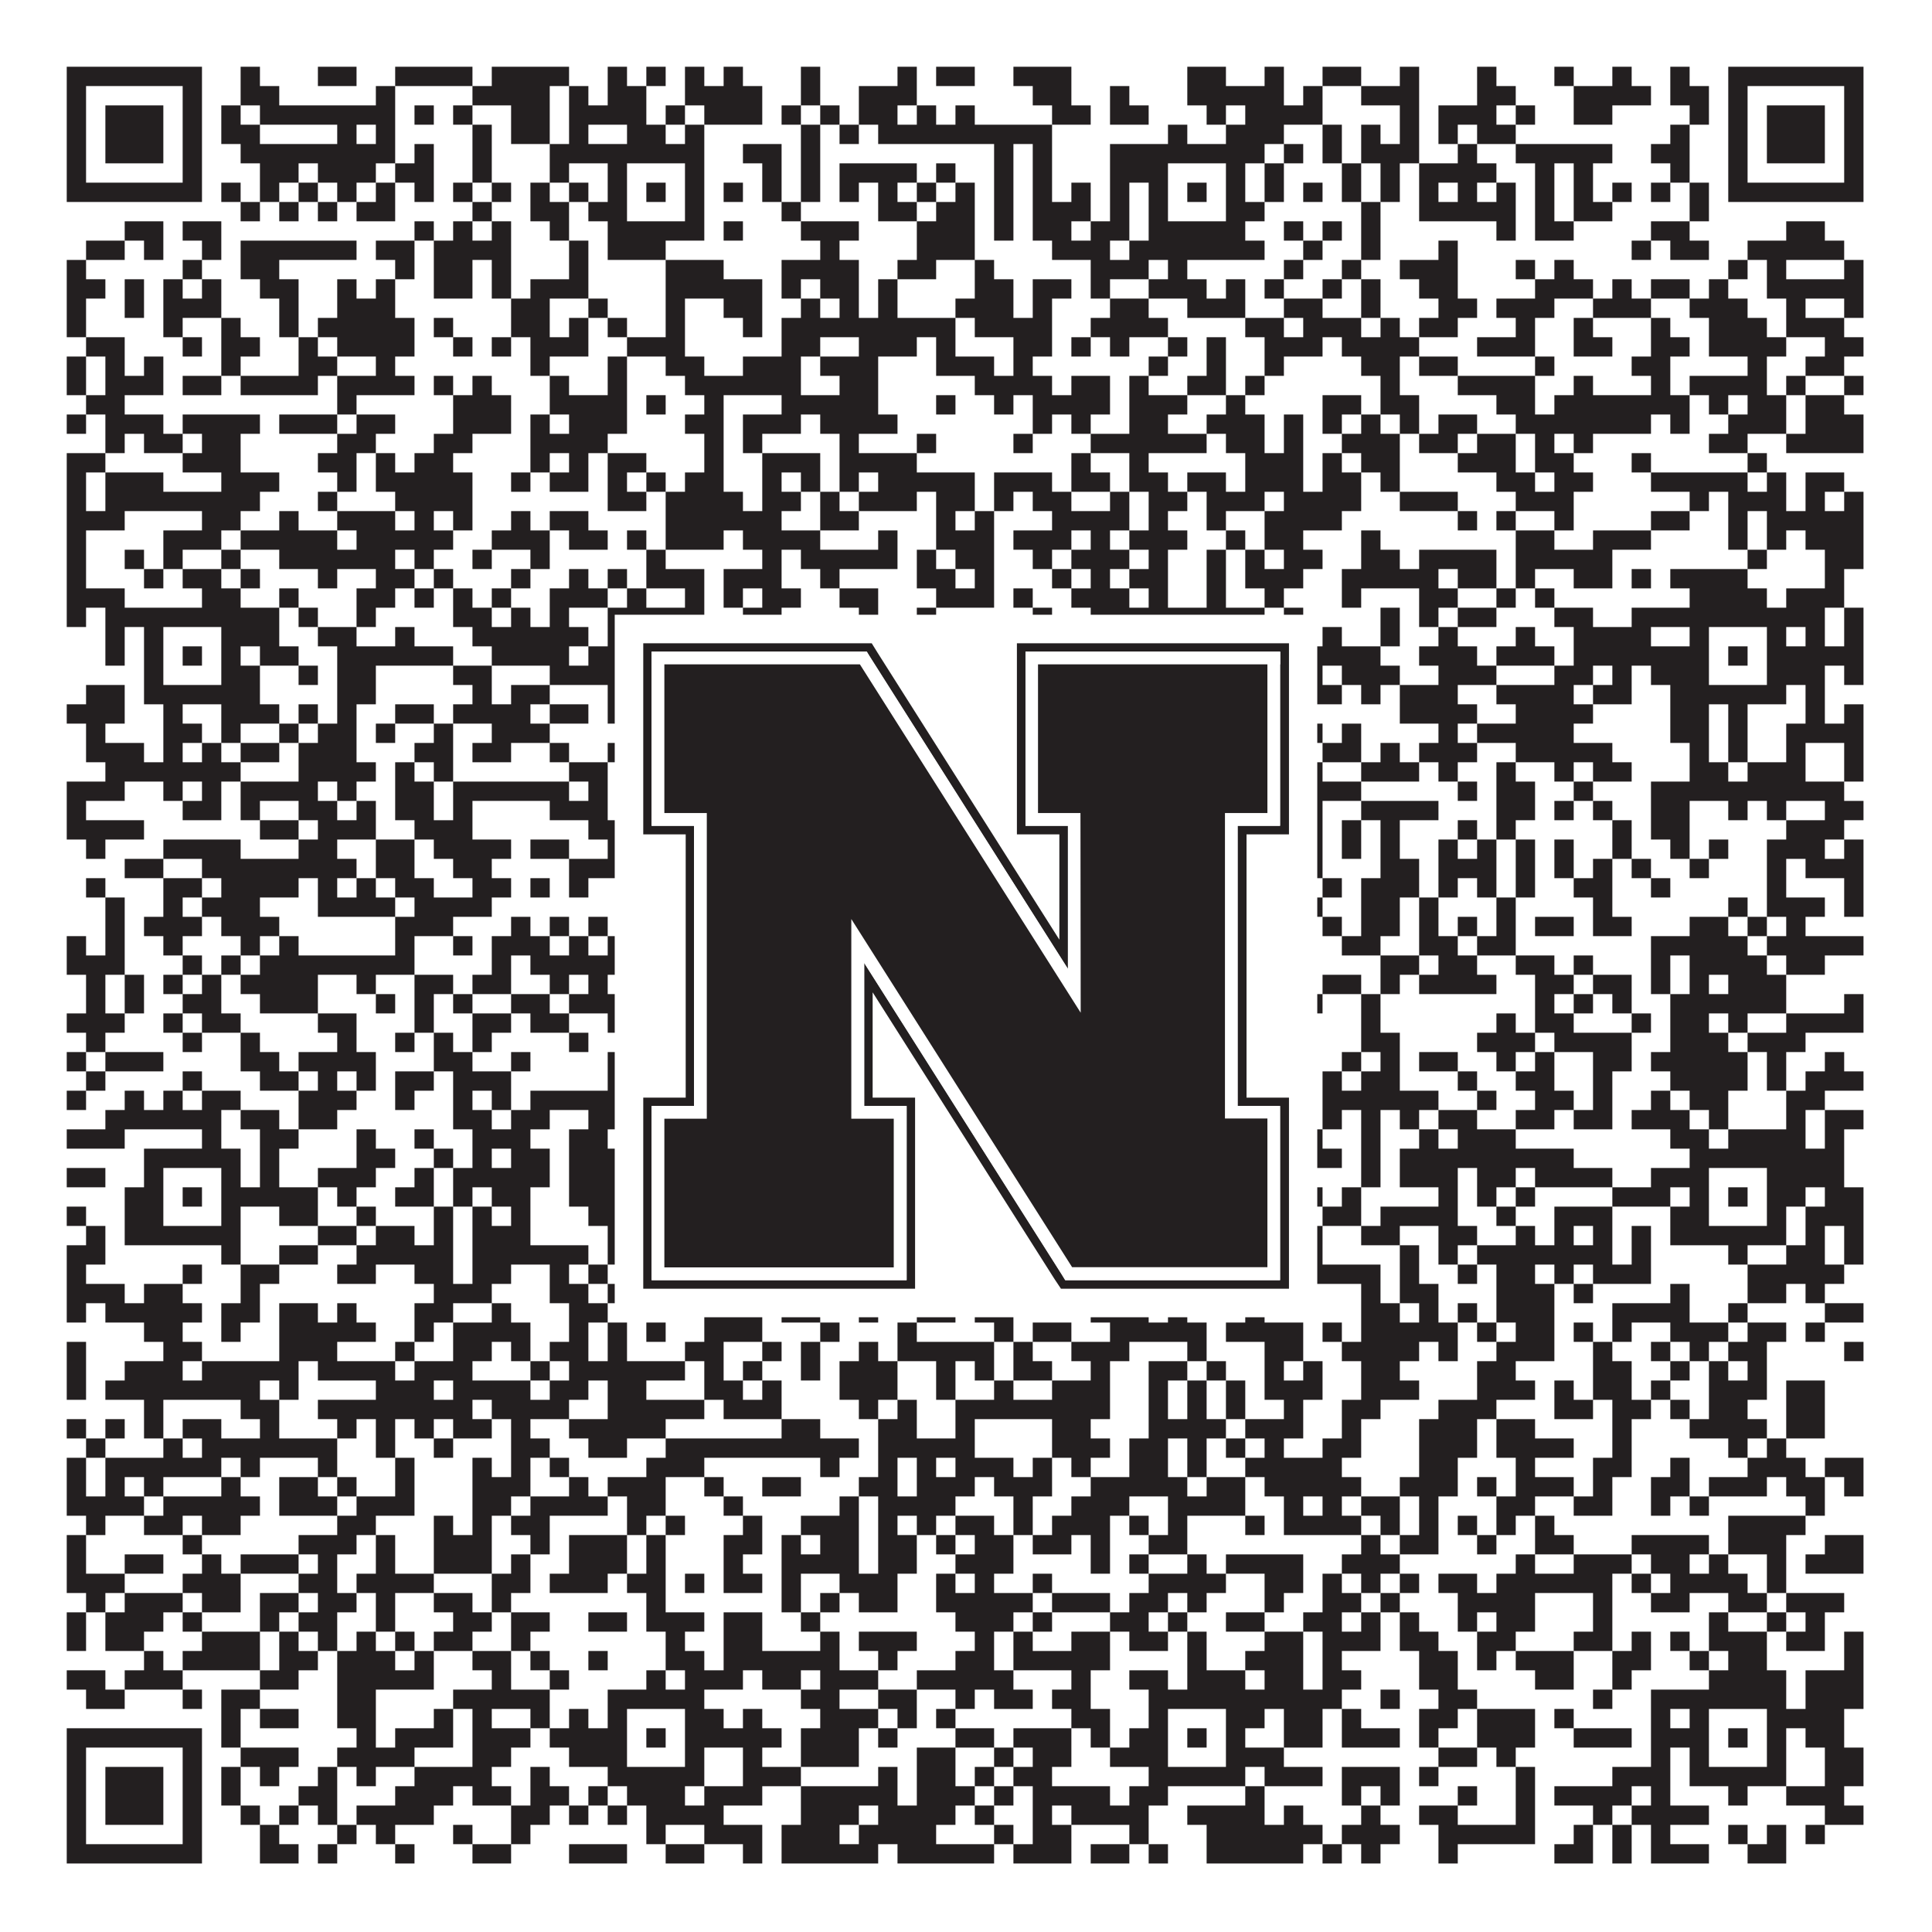
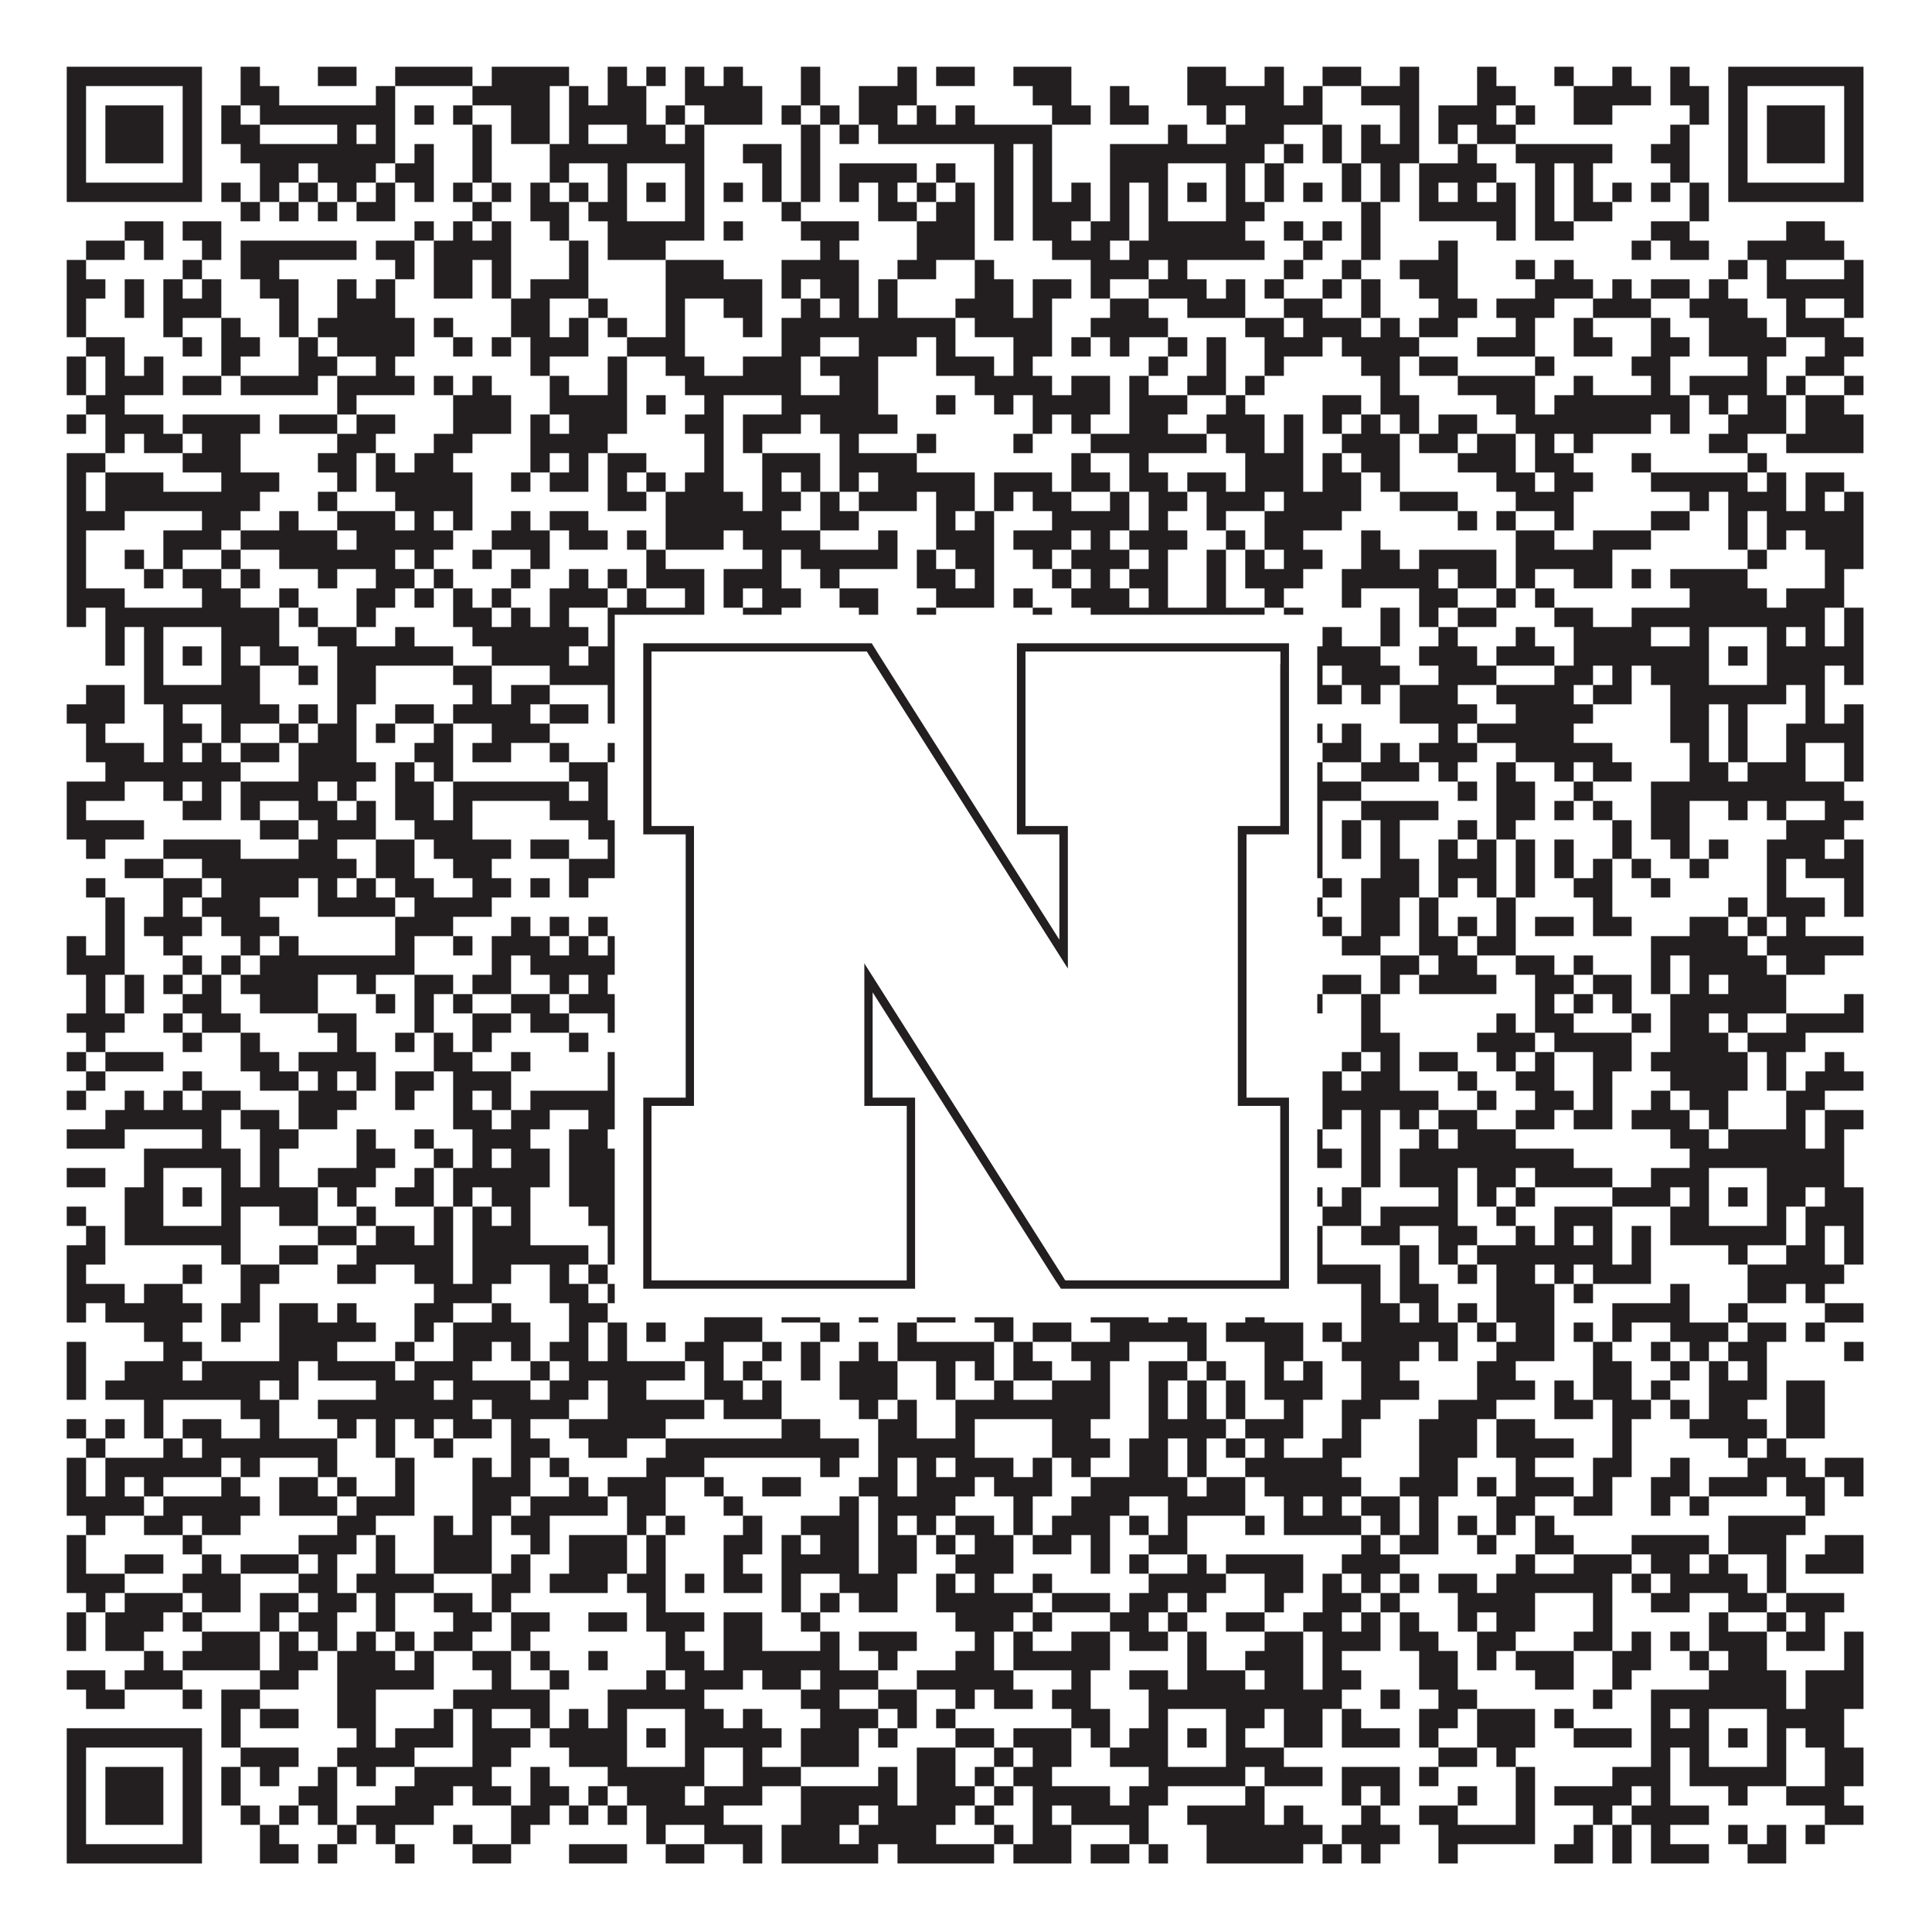
<svg xmlns="http://www.w3.org/2000/svg" version="1.1" width="1100px" height="1100px" viewBox="0 0 1100 1100">
-   <rect x="0" y="0" width="1100" height="1100" fill="#ffffff" fill-opacity="1" />
  <path fill="#231f20" fill-opacity="1" d="M38,38L115,38L115,49L38,49ZM137,38L148,38L148,49L137,49ZM181,38L203,38L203,49L181,49ZM225,38L269,38L269,49L225,49ZM280,38L324,38L324,49L280,49ZM346,38L357,38L357,49L346,49ZM368,38L379,38L379,49L368,49ZM390,38L401,38L401,49L390,49ZM412,38L423,38L423,49L412,49ZM456,38L467,38L467,49L456,49ZM511,38L522,38L522,49L511,49ZM533,38L555,38L555,49L533,49ZM577,38L610,38L610,49L577,49ZM676,38L698,38L698,49L676,49ZM720,38L731,38L731,49L720,49ZM753,38L775,38L775,49L753,49ZM797,38L808,38L808,49L797,49ZM841,38L852,38L852,49L841,49ZM885,38L896,38L896,49L885,49ZM918,38L929,38L929,49L918,49ZM951,38L962,38L962,49L951,49ZM984,38L1061,38L1061,49L984,49ZM38,49L49,49L49,60L38,60ZM104,49L115,49L115,60L104,60ZM137,49L159,49L159,60L137,60ZM214,49L225,49L225,60L214,60ZM269,49L313,49L313,60L269,60ZM324,49L335,49L335,60L324,60ZM346,49L368,49L368,60L346,60ZM390,49L434,49L434,60L390,60ZM456,49L467,49L467,60L456,60ZM489,49L522,49L522,60L489,60ZM588,49L610,49L610,60L588,60ZM632,49L643,49L643,60L632,60ZM676,49L731,49L731,60L676,60ZM742,49L753,49L753,60L742,60ZM775,49L808,49L808,60L775,60ZM841,49L863,49L863,60L841,60ZM896,49L940,49L940,60L896,60ZM951,49L973,49L973,60L951,60ZM984,49L995,49L995,60L984,60ZM1050,49L1061,49L1061,60L1050,60ZM38,60L49,60L49,71L38,71ZM60,60L93,60L93,71L60,71ZM104,60L115,60L115,71L104,71ZM126,60L137,60L137,71L126,71ZM148,60L225,60L225,71L148,71ZM236,60L247,60L247,71L236,71ZM258,60L269,60L269,71L258,71ZM291,60L313,60L313,71L291,71ZM324,60L368,60L368,71L324,71ZM379,60L390,60L390,71L379,71ZM401,60L434,60L434,71L401,71ZM445,60L456,60L456,71L445,71ZM467,60L478,60L478,71L467,71ZM489,60L511,60L511,71L489,71ZM522,60L533,60L533,71L522,71ZM544,60L555,60L555,71L544,71ZM599,60L621,60L621,71L599,71ZM632,60L654,60L654,71L632,71ZM687,60L698,60L698,71L687,71ZM709,60L753,60L753,71L709,71ZM797,60L808,60L808,71L797,71ZM819,60L852,60L852,71L819,71ZM863,60L874,60L874,71L863,71ZM896,60L918,60L918,71L896,71ZM962,60L973,60L973,71L962,71ZM984,60L995,60L995,71L984,71ZM1006,60L1039,60L1039,71L1006,71ZM1050,60L1061,60L1061,71L1050,71ZM38,71L49,71L49,82L38,82ZM60,71L93,71L93,82L60,82ZM104,71L115,71L115,82L104,82ZM126,71L148,71L148,82L126,82ZM192,71L203,71L203,82L192,82ZM214,71L225,71L225,82L214,82ZM269,71L280,71L280,82L269,82ZM291,71L313,71L313,82L291,82ZM324,71L335,71L335,82L324,82ZM357,71L379,71L379,82L357,82ZM390,71L401,71L401,82L390,82ZM456,71L467,71L467,82L456,82ZM478,71L489,71L489,82L478,82ZM500,71L599,71L599,82L500,82ZM665,71L676,71L676,82L665,82ZM698,71L731,71L731,82L698,82ZM753,71L764,71L764,82L753,82ZM775,71L786,71L786,82L775,82ZM797,71L808,71L808,82L797,82ZM819,71L830,71L830,82L819,82ZM841,71L863,71L863,82L841,82ZM951,71L962,71L962,82L951,82ZM984,71L995,71L995,82L984,82ZM1006,71L1039,71L1039,82L1006,82ZM1050,71L1061,71L1061,82L1050,82ZM38,82L49,82L49,93L38,93ZM60,82L93,82L93,93L60,93ZM104,82L115,82L115,93L104,93ZM137,82L225,82L225,93L137,93ZM236,82L247,82L247,93L236,93ZM269,82L280,82L280,93L269,93ZM313,82L401,82L401,93L313,93ZM423,82L445,82L445,93L423,93ZM456,82L467,82L467,93L456,93ZM566,82L577,82L577,93L566,93ZM588,82L599,82L599,93L588,93ZM632,82L720,82L720,93L632,93ZM731,82L742,82L742,93L731,93ZM753,82L764,82L764,93L753,93ZM775,82L808,82L808,93L775,93ZM830,82L841,82L841,93L830,93ZM863,82L918,82L918,93L863,93ZM940,82L962,82L962,93L940,93ZM984,82L995,82L995,93L984,93ZM1006,82L1039,82L1039,93L1006,93ZM1050,82L1061,82L1061,93L1050,93ZM38,93L49,93L49,104L38,104ZM104,93L115,93L115,104L104,104ZM148,93L170,93L170,104L148,104ZM181,93L214,93L214,104L181,104ZM225,93L247,93L247,104L225,104ZM269,93L280,93L280,104L269,104ZM313,93L324,93L324,104L313,104ZM346,93L357,93L357,104L346,104ZM390,93L401,93L401,104L390,104ZM434,93L445,93L445,104L434,104ZM456,93L467,93L467,104L456,104ZM478,93L522,93L522,104L478,104ZM533,93L544,93L544,104L533,104ZM566,93L577,93L577,104L566,104ZM588,93L599,93L599,104L588,104ZM632,93L665,93L665,104L632,104ZM698,93L709,93L709,104L698,104ZM720,93L731,93L731,104L720,104ZM764,93L775,93L775,104L764,104ZM786,93L797,93L797,104L786,104ZM808,93L852,93L852,104L808,104ZM874,93L885,93L885,104L874,104ZM896,93L907,93L907,104L896,104ZM951,93L962,93L962,104L951,104ZM984,93L995,93L995,104L984,104ZM1050,93L1061,93L1061,104L1050,104ZM38,104L115,104L115,115L38,115ZM126,104L137,104L137,115L126,115ZM148,104L159,104L159,115L148,115ZM170,104L181,104L181,115L170,115ZM192,104L203,104L203,115L192,115ZM214,104L225,104L225,115L214,115ZM236,104L247,104L247,115L236,115ZM258,104L269,104L269,115L258,115ZM280,104L291,104L291,115L280,115ZM302,104L313,104L313,115L302,115ZM324,104L335,104L335,115L324,115ZM346,104L357,104L357,115L346,115ZM368,104L379,104L379,115L368,115ZM390,104L401,104L401,115L390,115ZM412,104L423,104L423,115L412,115ZM434,104L445,104L445,115L434,115ZM456,104L467,104L467,115L456,115ZM478,104L489,104L489,115L478,115ZM500,104L511,104L511,115L500,115ZM522,104L533,104L533,115L522,115ZM544,104L555,104L555,115L544,115ZM566,104L577,104L577,115L566,115ZM588,104L599,104L599,115L588,115ZM610,104L621,104L621,115L610,115ZM632,104L643,104L643,115L632,115ZM654,104L665,104L665,115L654,115ZM676,104L687,104L687,115L676,115ZM698,104L709,104L709,115L698,115ZM720,104L731,104L731,115L720,115ZM742,104L753,104L753,115L742,115ZM764,104L775,104L775,115L764,115ZM786,104L797,104L797,115L786,115ZM808,104L819,104L819,115L808,115ZM830,104L841,104L841,115L830,115ZM852,104L863,104L863,115L852,115ZM874,104L885,104L885,115L874,115ZM896,104L907,104L907,115L896,115ZM918,104L929,104L929,115L918,115ZM940,104L951,104L951,115L940,115ZM962,104L973,104L973,115L962,115ZM984,104L1061,104L1061,115L984,115ZM137,115L148,115L148,126L137,126ZM159,115L170,115L170,126L159,126ZM181,115L192,115L192,126L181,126ZM203,115L225,115L225,126L203,126ZM269,115L280,115L280,126L269,126ZM302,115L324,115L324,126L302,126ZM335,115L357,115L357,126L335,126ZM390,115L401,115L401,126L390,126ZM445,115L456,115L456,126L445,126ZM500,115L522,115L522,126L500,126ZM533,115L555,115L555,126L533,126ZM566,115L577,115L577,126L566,126ZM588,115L621,115L621,126L588,126ZM632,115L643,115L643,126L632,126ZM654,115L665,115L665,126L654,126ZM698,115L720,115L720,126L698,126ZM775,115L786,115L786,126L775,126ZM808,115L863,115L863,126L808,126ZM874,115L885,115L885,126L874,126ZM896,115L918,115L918,126L896,126ZM962,115L973,115L973,126L962,126ZM71,126L93,126L93,137L71,137ZM104,126L126,126L126,137L104,137ZM236,126L247,126L247,137L236,137ZM258,126L269,126L269,137L258,137ZM280,126L291,126L291,137L280,137ZM313,126L324,126L324,137L313,137ZM346,126L401,126L401,137L346,137ZM412,126L423,126L423,137L412,137ZM456,126L489,126L489,137L456,137ZM522,126L555,126L555,137L522,137ZM566,126L577,126L577,137L566,137ZM588,126L610,126L610,137L588,137ZM621,126L643,126L643,137L621,137ZM654,126L709,126L709,137L654,137ZM731,126L742,126L742,137L731,137ZM753,126L764,126L764,137L753,137ZM775,126L786,126L786,137L775,137ZM852,126L863,126L863,137L852,137ZM874,126L896,126L896,137L874,137ZM940,126L962,126L962,137L940,137ZM1017,126L1039,126L1039,137L1017,137ZM49,137L71,137L71,148L49,148ZM82,137L93,137L93,148L82,148ZM115,137L126,137L126,148L115,148ZM137,137L203,137L203,148L137,148ZM214,137L236,137L236,148L214,148ZM247,137L291,137L291,148L247,148ZM324,137L335,137L335,148L324,148ZM346,137L379,137L379,148L346,148ZM467,137L478,137L478,148L467,148ZM522,137L555,137L555,148L522,148ZM599,137L632,137L632,148L599,148ZM643,137L720,137L720,148L643,148ZM742,137L753,137L753,148L742,148ZM775,137L786,137L786,148L775,148ZM819,137L830,137L830,148L819,148ZM929,137L940,137L940,148L929,148ZM951,137L973,137L973,148L951,148ZM995,137L1050,137L1050,148L995,148ZM38,148L49,148L49,159L38,159ZM104,148L115,148L115,159L104,159ZM137,148L159,148L159,159L137,159ZM225,148L236,148L236,159L225,159ZM247,148L269,148L269,159L247,159ZM280,148L291,148L291,159L280,159ZM324,148L335,148L335,159L324,159ZM379,148L412,148L412,159L379,159ZM445,148L489,148L489,159L445,159ZM511,148L533,148L533,159L511,159ZM555,148L566,148L566,159L555,159ZM621,148L654,148L654,159L621,159ZM665,148L676,148L676,159L665,159ZM731,148L742,148L742,159L731,159ZM764,148L775,148L775,159L764,159ZM797,148L830,148L830,159L797,159ZM863,148L874,148L874,159L863,159ZM885,148L896,148L896,159L885,159ZM984,148L995,148L995,159L984,159ZM1006,148L1017,148L1017,159L1006,159ZM1050,148L1061,148L1061,159L1050,159ZM38,159L60,159L60,170L38,170ZM71,159L82,159L82,170L71,170ZM93,159L104,159L104,170L93,170ZM115,159L126,159L126,170L115,170ZM148,159L170,159L170,170L148,170ZM192,159L203,159L203,170L192,170ZM214,159L225,159L225,170L214,170ZM247,159L269,159L269,170L247,170ZM280,159L291,159L291,170L280,170ZM302,159L335,159L335,170L302,170ZM379,159L434,159L434,170L379,170ZM445,159L456,159L456,170L445,170ZM467,159L489,159L489,170L467,170ZM500,159L511,159L511,170L500,170ZM555,159L577,159L577,170L555,170ZM588,159L610,159L610,170L588,170ZM621,159L632,159L632,170L621,170ZM654,159L687,159L687,170L654,170ZM698,159L709,159L709,170L698,170ZM720,159L731,159L731,170L720,170ZM753,159L764,159L764,170L753,170ZM775,159L786,159L786,170L775,170ZM808,159L830,159L830,170L808,170ZM874,159L907,159L907,170L874,170ZM918,159L929,159L929,170L918,170ZM940,159L962,159L962,170L940,170ZM973,159L984,159L984,170L973,170ZM1006,159L1061,159L1061,170L1006,170ZM38,170L49,170L49,181L38,181ZM71,170L82,170L82,181L71,181ZM93,170L126,170L126,181L93,181ZM159,170L170,170L170,181L159,181ZM192,170L225,170L225,181L192,181ZM291,170L313,170L313,181L291,181ZM335,170L346,170L346,181L335,181ZM379,170L390,170L390,181L379,181ZM412,170L434,170L434,181L412,181ZM456,170L467,170L467,181L456,181ZM478,170L489,170L489,181L478,181ZM500,170L511,170L511,181L500,181ZM544,170L577,170L577,181L544,181ZM588,170L599,170L599,181L588,181ZM632,170L654,170L654,181L632,181ZM676,170L709,170L709,181L676,181ZM731,170L753,170L753,181L731,181ZM775,170L786,170L786,181L775,181ZM819,170L841,170L841,181L819,181ZM852,170L885,170L885,181L852,181ZM907,170L940,170L940,181L907,181ZM962,170L995,170L995,181L962,181ZM1017,170L1028,170L1028,181L1017,181ZM1050,170L1061,170L1061,181L1050,181ZM38,181L49,181L49,192L38,192ZM93,181L104,181L104,192L93,192ZM126,181L137,181L137,192L126,192ZM159,181L170,181L170,192L159,192ZM181,181L236,181L236,192L181,192ZM247,181L258,181L258,192L247,192ZM291,181L313,181L313,192L291,192ZM324,181L335,181L335,192L324,192ZM346,181L357,181L357,192L346,192ZM379,181L390,181L390,192L379,192ZM423,181L434,181L434,192L423,192ZM445,181L544,181L544,192L445,192ZM555,181L599,181L599,192L555,192ZM621,181L665,181L665,192L621,192ZM709,181L731,181L731,192L709,192ZM742,181L775,181L775,192L742,192ZM786,181L797,181L797,192L786,192ZM808,181L830,181L830,192L808,192ZM863,181L874,181L874,192L863,192ZM896,181L907,181L907,192L896,192ZM940,181L951,181L951,192L940,192ZM973,181L1006,181L1006,192L973,192ZM1017,181L1050,181L1050,192L1017,192ZM49,192L71,192L71,203L49,203ZM104,192L115,192L115,203L104,203ZM126,192L148,192L148,203L126,203ZM170,192L181,192L181,203L170,203ZM192,192L236,192L236,203L192,203ZM258,192L269,192L269,203L258,203ZM280,192L291,192L291,203L280,203ZM302,192L335,192L335,203L302,203ZM357,192L390,192L390,203L357,203ZM445,192L467,192L467,203L445,203ZM489,192L522,192L522,203L489,203ZM533,192L544,192L544,203L533,203ZM577,192L599,192L599,203L577,203ZM610,192L621,192L621,203L610,203ZM632,192L643,192L643,203L632,203ZM665,192L676,192L676,203L665,203ZM687,192L698,192L698,203L687,203ZM720,192L753,192L753,203L720,203ZM764,192L808,192L808,203L764,203ZM841,192L874,192L874,203L841,203ZM896,192L918,192L918,203L896,203ZM940,192L962,192L962,203L940,203ZM973,192L1017,192L1017,203L973,203ZM1039,192L1061,192L1061,203L1039,203ZM38,203L49,203L49,214L38,214ZM60,203L71,203L71,214L60,214ZM82,203L93,203L93,214L82,214ZM126,203L137,203L137,214L126,214ZM170,203L192,203L192,214L170,214ZM214,203L225,203L225,214L214,214ZM302,203L313,203L313,214L302,214ZM346,203L357,203L357,214L346,214ZM379,203L401,203L401,214L379,214ZM423,203L456,203L456,214L423,214ZM467,203L500,203L500,214L467,214ZM533,203L566,203L566,214L533,214ZM577,203L588,203L588,214L577,214ZM654,203L665,203L665,214L654,214ZM687,203L698,203L698,214L687,214ZM720,203L731,203L731,214L720,214ZM775,203L797,203L797,214L775,214ZM808,203L830,203L830,214L808,214ZM874,203L885,203L885,214L874,214ZM929,203L951,203L951,214L929,214ZM995,203L1006,203L1006,214L995,214ZM1028,203L1050,203L1050,214L1028,214ZM38,214L49,214L49,225L38,225ZM60,214L93,214L93,225L60,225ZM104,214L126,214L126,225L104,225ZM137,214L181,214L181,225L137,225ZM192,214L236,214L236,225L192,225ZM247,214L258,214L258,225L247,225ZM269,214L280,214L280,225L269,225ZM313,214L324,214L324,225L313,225ZM346,214L357,214L357,225L346,225ZM390,214L456,214L456,225L390,225ZM478,214L500,214L500,225L478,225ZM555,214L599,214L599,225L555,225ZM610,214L632,214L632,225L610,225ZM643,214L654,214L654,225L643,225ZM676,214L698,214L698,225L676,225ZM709,214L720,214L720,225L709,225ZM786,214L797,214L797,225L786,225ZM830,214L874,214L874,225L830,225ZM896,214L907,214L907,225L896,225ZM940,214L951,214L951,225L940,225ZM962,214L1006,214L1006,225L962,225ZM1017,214L1028,214L1028,225L1017,225ZM1050,214L1061,214L1061,225L1050,225ZM49,225L71,225L71,236L49,236ZM192,225L203,225L203,236L192,236ZM258,225L291,225L291,236L258,236ZM313,225L357,225L357,236L313,236ZM368,225L379,225L379,236L368,236ZM401,225L412,225L412,236L401,236ZM445,225L500,225L500,236L445,236ZM533,225L544,225L544,236L533,236ZM566,225L577,225L577,236L566,236ZM588,225L632,225L632,236L588,236ZM643,225L676,225L676,236L643,236ZM698,225L709,225L709,236L698,236ZM753,225L775,225L775,236L753,236ZM786,225L808,225L808,236L786,236ZM852,225L874,225L874,236L852,236ZM885,225L962,225L962,236L885,236ZM973,225L984,225L984,236L973,236ZM995,225L1017,225L1017,236L995,236ZM1028,225L1050,225L1050,236L1028,236ZM38,236L49,236L49,247L38,247ZM60,236L93,236L93,247L60,247ZM104,236L148,236L148,247L104,247ZM159,236L192,236L192,247L159,247ZM203,236L225,236L225,247L203,247ZM258,236L291,236L291,247L258,247ZM302,236L313,236L313,247L302,247ZM324,236L357,236L357,247L324,247ZM390,236L412,236L412,247L390,247ZM423,236L456,236L456,247L423,247ZM467,236L511,236L511,247L467,247ZM588,236L599,236L599,247L588,247ZM610,236L621,236L621,247L610,247ZM643,236L665,236L665,247L643,247ZM687,236L720,236L720,247L687,247ZM731,236L742,236L742,247L731,247ZM753,236L764,236L764,247L753,247ZM775,236L786,236L786,247L775,247ZM797,236L808,236L808,247L797,247ZM819,236L841,236L841,247L819,247ZM863,236L940,236L940,247L863,247ZM951,236L962,236L962,247L951,247ZM984,236L1017,236L1017,247L984,247ZM1028,236L1061,236L1061,247L1028,247ZM60,247L71,247L71,258L60,258ZM82,247L104,247L104,258L82,258ZM115,247L137,247L137,258L115,258ZM192,247L214,247L214,258L192,258ZM247,247L269,247L269,258L247,258ZM302,247L346,247L346,258L302,258ZM401,247L412,247L412,258L401,258ZM423,247L434,247L434,258L423,258ZM478,247L489,247L489,258L478,258ZM522,247L533,247L533,258L522,258ZM577,247L588,247L588,258L577,258ZM621,247L687,247L687,258L621,258ZM698,247L720,247L720,258L698,258ZM731,247L742,247L742,258L731,258ZM764,247L797,247L797,258L764,258ZM808,247L830,247L830,258L808,258ZM841,247L863,247L863,258L841,258ZM874,247L885,247L885,258L874,258ZM896,247L907,247L907,258L896,258ZM973,247L995,247L995,258L973,258ZM1017,247L1061,247L1061,258L1017,258ZM38,258L60,258L60,269L38,269ZM104,258L137,258L137,269L104,269ZM181,258L203,258L203,269L181,269ZM214,258L225,258L225,269L214,269ZM236,258L258,258L258,269L236,269ZM302,258L313,258L313,269L302,269ZM324,258L335,258L335,269L324,269ZM346,258L368,258L368,269L346,269ZM401,258L412,258L412,269L401,269ZM434,258L467,258L467,269L434,269ZM478,258L522,258L522,269L478,269ZM610,258L621,258L621,269L610,269ZM643,258L654,258L654,269L643,269ZM709,258L742,258L742,269L709,269ZM753,258L764,258L764,269L753,269ZM775,258L797,258L797,269L775,269ZM830,258L863,258L863,269L830,269ZM874,258L896,258L896,269L874,269ZM929,258L940,258L940,269L929,269ZM995,258L1006,258L1006,269L995,269ZM38,269L49,269L49,280L38,280ZM60,269L93,269L93,280L60,280ZM126,269L159,269L159,280L126,280ZM192,269L203,269L203,280L192,280ZM214,269L269,269L269,280L214,280ZM291,269L302,269L302,280L291,280ZM313,269L335,269L335,280L313,280ZM346,269L357,269L357,280L346,280ZM368,269L379,269L379,280L368,280ZM390,269L412,269L412,280L390,280ZM434,269L445,269L445,280L434,280ZM456,269L467,269L467,280L456,280ZM478,269L489,269L489,280L478,280ZM500,269L555,269L555,280L500,280ZM566,269L599,269L599,280L566,280ZM610,269L632,269L632,280L610,280ZM643,269L665,269L665,280L643,280ZM676,269L698,269L698,280L676,280ZM709,269L742,269L742,280L709,280ZM753,269L775,269L775,280L753,280ZM786,269L797,269L797,280L786,280ZM852,269L874,269L874,280L852,280ZM885,269L907,269L907,280L885,280ZM940,269L995,269L995,280L940,280ZM1006,269L1017,269L1017,280L1006,280ZM1028,269L1050,269L1050,280L1028,280ZM38,280L49,280L49,291L38,291ZM60,280L148,280L148,291L60,291ZM181,280L192,280L192,291L181,291ZM225,280L269,280L269,291L225,291ZM346,280L368,280L368,291L346,291ZM379,280L423,280L423,291L379,291ZM434,280L456,280L456,291L434,291ZM467,280L478,280L478,291L467,291ZM489,280L522,280L522,291L489,291ZM533,280L555,280L555,291L533,291ZM566,280L577,280L577,291L566,291ZM588,280L610,280L610,291L588,291ZM632,280L643,280L643,291L632,291ZM654,280L676,280L676,291L654,291ZM687,280L720,280L720,291L687,291ZM731,280L775,280L775,291L731,291ZM797,280L830,280L830,291L797,291ZM863,280L896,280L896,291L863,291ZM962,280L973,280L973,291L962,291ZM984,280L1017,280L1017,291L984,291ZM1028,280L1039,280L1039,291L1028,291ZM1050,280L1061,280L1061,291L1050,291ZM38,291L71,291L71,302L38,302ZM115,291L137,291L137,302L115,302ZM159,291L170,291L170,302L159,302ZM192,291L225,291L225,302L192,302ZM236,291L247,291L247,302L236,302ZM258,291L269,291L269,302L258,302ZM291,291L302,291L302,302L291,302ZM313,291L335,291L335,302L313,302ZM379,291L445,291L445,302L379,302ZM467,291L489,291L489,302L467,302ZM533,291L544,291L544,302L533,302ZM555,291L566,291L566,302L555,302ZM599,291L643,291L643,302L599,302ZM654,291L665,291L665,302L654,302ZM687,291L698,291L698,302L687,302ZM720,291L764,291L764,302L720,302ZM830,291L841,291L841,302L830,302ZM852,291L863,291L863,302L852,302ZM885,291L896,291L896,302L885,302ZM940,291L962,291L962,302L940,302ZM984,291L995,291L995,302L984,302ZM1006,291L1061,291L1061,302L1006,302ZM38,302L49,302L49,313L38,313ZM93,302L126,302L126,313L93,313ZM137,302L192,302L192,313L137,313ZM203,302L258,302L258,313L203,313ZM280,302L313,302L313,313L280,313ZM324,302L346,302L346,313L324,313ZM357,302L368,302L368,313L357,313ZM379,302L412,302L412,313L379,313ZM423,302L467,302L467,313L423,313ZM500,302L511,302L511,313L500,313ZM533,302L566,302L566,313L533,313ZM577,302L610,302L610,313L577,313ZM621,302L632,302L632,313L621,313ZM643,302L676,302L676,313L643,313ZM698,302L709,302L709,313L698,313ZM720,302L742,302L742,313L720,313ZM775,302L786,302L786,313L775,313ZM863,302L885,302L885,313L863,313ZM907,302L940,302L940,313L907,313ZM984,302L995,302L995,313L984,313ZM1006,302L1017,302L1017,313L1006,313ZM1028,302L1061,302L1061,313L1028,313ZM38,313L49,313L49,324L38,324ZM71,313L82,313L82,324L71,324ZM93,313L104,313L104,324L93,324ZM126,313L137,313L137,324L126,324ZM159,313L225,313L225,324L159,324ZM236,313L247,313L247,324L236,324ZM269,313L280,313L280,324L269,324ZM302,313L313,313L313,324L302,324ZM368,313L379,313L379,324L368,324ZM434,313L445,313L445,324L434,324ZM456,313L511,313L511,324L456,324ZM522,313L533,313L533,324L522,324ZM544,313L566,313L566,324L544,324ZM588,313L599,313L599,324L588,324ZM610,313L643,313L643,324L610,324ZM654,313L665,313L665,324L654,324ZM687,313L698,313L698,324L687,324ZM709,313L720,313L720,324L709,324ZM731,313L753,313L753,324L731,324ZM775,313L797,313L797,324L775,324ZM808,313L852,313L852,324L808,324ZM863,313L918,313L918,324L863,324ZM995,313L1006,313L1006,324L995,324ZM1039,313L1061,313L1061,324L1039,324ZM38,324L49,324L49,335L38,335ZM82,324L93,324L93,335L82,335ZM104,324L126,324L126,335L104,335ZM137,324L148,324L148,335L137,335ZM181,324L192,324L192,335L181,335ZM214,324L236,324L236,335L214,335ZM247,324L258,324L258,335L247,335ZM291,324L302,324L302,335L291,335ZM324,324L335,324L335,335L324,335ZM346,324L357,324L357,335L346,335ZM368,324L401,324L401,335L368,335ZM412,324L445,324L445,335L412,335ZM467,324L478,324L478,335L467,335ZM522,324L544,324L544,335L522,335ZM555,324L566,324L566,335L555,335ZM599,324L610,324L610,335L599,335ZM621,324L632,324L632,335L621,335ZM643,324L665,324L665,335L643,335ZM687,324L698,324L698,335L687,335ZM709,324L742,324L742,335L709,335ZM764,324L819,324L819,335L764,335ZM830,324L852,324L852,335L830,335ZM863,324L874,324L874,335L863,335ZM896,324L918,324L918,335L896,335ZM929,324L940,324L940,335L929,335ZM951,324L995,324L995,335L951,335ZM1039,324L1050,324L1050,335L1039,335ZM38,335L71,335L71,346L38,346ZM115,335L137,335L137,346L115,346ZM159,335L170,335L170,346L159,346ZM203,335L225,335L225,346L203,346ZM236,335L247,335L247,346L236,346ZM258,335L269,335L269,346L258,346ZM280,335L291,335L291,346L280,346ZM313,335L346,335L346,346L313,346ZM357,335L368,335L368,346L357,346ZM390,335L401,335L401,346L390,346ZM412,335L423,335L423,346L412,346ZM434,335L456,335L456,346L434,346ZM478,335L500,335L500,346L478,346ZM533,335L566,335L566,346L533,346ZM577,335L588,335L588,346L577,346ZM610,335L643,335L643,346L610,346ZM654,335L665,335L665,346L654,346ZM687,335L698,335L698,346L687,346ZM720,335L731,335L731,346L720,346ZM764,335L775,335L775,346L764,346ZM808,335L830,335L830,346L808,346ZM852,335L863,335L863,346L852,346ZM874,335L885,335L885,346L874,346ZM962,335L1006,335L1006,346L962,346ZM1017,335L1050,335L1050,346L1017,346ZM38,346L49,346L49,357L38,357ZM60,346L159,346L159,357L60,357ZM170,346L181,346L181,357L170,357ZM203,346L214,346L214,357L203,357ZM258,346L280,346L280,357L258,357ZM291,346L302,346L302,357L291,357ZM313,346L324,346L324,357L313,357ZM346,346L401,346L401,357L346,357ZM423,346L445,346L445,357L423,357ZM489,346L500,346L500,357L489,357ZM522,346L533,346L533,357L522,357ZM588,346L599,346L599,357L588,357ZM621,346L720,346L720,357L621,357ZM731,346L742,346L742,357L731,357ZM786,346L797,346L797,357L786,357ZM808,346L819,346L819,357L808,357ZM830,346L852,346L852,357L830,357ZM885,346L907,346L907,357L885,357ZM929,346L1039,346L1039,357L929,357ZM1050,346L1061,346L1061,357L1050,357ZM60,357L71,357L71,368L60,368ZM82,357L93,357L93,368L82,368ZM126,357L159,357L159,368L126,368ZM181,357L203,357L203,368L181,368ZM225,357L236,357L236,368L225,368ZM269,357L335,357L335,368L269,368ZM346,357L357,357L357,368L346,368ZM390,357L401,357L401,368L390,368ZM412,357L445,357L445,368L412,368ZM456,357L478,357L478,368L456,368ZM511,357L522,357L522,368L511,368ZM533,357L566,357L566,368L533,368ZM599,357L610,357L610,368L599,368ZM632,357L665,357L665,368L632,368ZM698,357L720,357L720,368L698,368ZM731,357L742,357L742,368L731,368ZM753,357L764,357L764,368L753,368ZM786,357L797,357L797,368L786,368ZM819,357L830,357L830,368L819,368ZM863,357L874,357L874,368L863,368ZM896,357L940,357L940,368L896,368ZM962,357L973,357L973,368L962,368ZM1006,357L1017,357L1017,368L1006,368ZM1028,357L1039,357L1039,368L1028,368ZM1050,357L1061,357L1061,368L1050,368ZM60,368L71,368L71,379L60,379ZM82,368L93,368L93,379L82,379ZM104,368L115,368L115,379L104,379ZM126,368L137,368L137,379L126,379ZM148,368L170,368L170,379L148,379ZM192,368L258,368L258,379L192,379ZM280,368L324,368L324,379L280,379ZM335,368L357,368L357,379L335,379ZM368,368L379,368L379,379L368,379ZM390,368L412,368L412,379L390,379ZM423,368L434,368L434,379L423,379ZM489,368L500,368L500,379L489,379ZM533,368L555,368L555,379L533,379ZM577,368L588,368L588,379L577,379ZM643,368L665,368L665,379L643,379ZM676,368L687,368L687,379L676,379ZM698,368L720,368L720,379L698,379ZM731,368L786,368L786,379L731,379ZM808,368L841,368L841,379L808,379ZM852,368L885,368L885,379L852,379ZM896,368L973,368L973,379L896,379ZM984,368L995,368L995,379L984,379ZM1006,368L1061,368L1061,379L1006,379ZM82,379L93,379L93,390L82,390ZM126,379L148,379L148,390L126,390ZM170,379L181,379L181,390L170,390ZM192,379L214,379L214,390L192,390ZM258,379L280,379L280,390L258,390ZM313,379L357,379L357,390L313,390ZM390,379L401,379L401,390L390,390ZM423,379L445,379L445,390L423,390ZM478,379L511,379L511,390L478,390ZM522,379L566,379L566,390L522,390ZM577,379L610,379L610,390L577,390ZM643,379L665,379L665,390L643,390ZM698,379L720,379L720,390L698,390ZM742,379L753,379L753,390L742,390ZM764,379L797,379L797,390L764,390ZM819,379L852,379L852,390L819,390ZM885,379L907,379L907,390L885,390ZM918,379L929,379L929,390L918,390ZM940,379L973,379L973,390L940,390ZM1006,379L1039,379L1039,390L1006,390ZM1050,379L1061,379L1061,390L1050,390ZM49,390L71,390L71,401L49,401ZM82,390L148,390L148,401L82,401ZM192,390L214,390L214,401L192,401ZM269,390L280,390L280,401L269,401ZM291,390L313,390L313,401L291,401ZM346,390L412,390L412,401L346,401ZM423,390L434,390L434,401L423,401ZM445,390L478,390L478,401L445,401ZM489,390L500,390L500,401L489,401ZM522,390L544,390L544,401L522,401ZM566,390L599,390L599,401L566,401ZM610,390L621,390L621,401L610,401ZM643,390L764,390L764,401L643,401ZM775,390L786,390L786,401L775,401ZM797,390L830,390L830,401L797,401ZM852,390L896,390L896,401L852,401ZM907,390L929,390L929,401L907,401ZM951,390L1017,390L1017,401L951,401ZM1028,390L1039,390L1039,401L1028,401ZM38,401L71,401L71,412L38,412ZM93,401L104,401L104,412L93,412ZM126,401L159,401L159,412L126,412ZM170,401L181,401L181,412L170,412ZM192,401L203,401L203,412L192,412ZM225,401L247,401L247,412L225,412ZM258,401L302,401L302,412L258,412ZM313,401L335,401L335,412L313,412ZM346,401L357,401L357,412L346,412ZM390,401L412,401L412,412L390,412ZM445,401L467,401L467,412L445,412ZM489,401L533,401L533,412L489,412ZM544,401L555,401L555,412L544,412ZM621,401L654,401L654,412L621,412ZM687,401L698,401L698,412L687,412ZM709,401L731,401L731,412L709,412ZM797,401L841,401L841,412L797,412ZM863,401L907,401L907,412L863,412ZM951,401L973,401L973,412L951,412ZM984,401L995,401L995,412L984,412ZM1028,401L1039,401L1039,412L1028,412ZM1050,401L1061,401L1061,412L1050,412ZM49,412L60,412L60,423L49,423ZM93,412L115,412L115,423L93,423ZM126,412L137,412L137,423L126,423ZM159,412L170,412L170,423L159,423ZM181,412L203,412L203,423L181,423ZM214,412L225,412L225,423L214,423ZM247,412L258,412L258,423L247,423ZM280,412L313,412L313,423L280,423ZM379,412L390,412L390,423L379,423ZM401,412L412,412L412,423L401,423ZM456,412L478,412L478,423L456,423ZM500,412L511,412L511,423L500,423ZM544,412L588,412L588,423L544,423ZM621,412L632,412L632,423L621,423ZM676,412L698,412L698,423L676,423ZM709,412L720,412L720,423L709,423ZM731,412L753,412L753,423L731,423ZM764,412L775,412L775,423L764,423ZM819,412L830,412L830,423L819,423ZM841,412L896,412L896,423L841,423ZM951,412L973,412L973,423L951,423ZM984,412L995,412L995,423L984,423ZM1017,412L1061,412L1061,423L1017,423ZM49,423L82,423L82,434L49,434ZM93,423L104,423L104,434L93,434ZM115,423L126,423L126,434L115,434ZM137,423L159,423L159,434L137,434ZM170,423L203,423L203,434L170,434ZM236,423L258,423L258,434L236,434ZM269,423L291,423L291,434L269,434ZM313,423L324,423L324,434L313,434ZM346,423L368,423L368,434L346,434ZM379,423L390,423L390,434L379,434ZM401,423L412,423L412,434L401,434ZM423,423L467,423L467,434L423,434ZM478,423L522,423L522,434L478,434ZM533,423L555,423L555,434L533,434ZM599,423L632,423L632,434L599,434ZM643,423L687,423L687,434L643,434ZM753,423L775,423L775,434L753,434ZM786,423L797,423L797,434L786,434ZM808,423L841,423L841,434L808,434ZM863,423L918,423L918,434L863,434ZM962,423L973,423L973,434L962,434ZM984,423L995,423L995,434L984,434ZM1017,423L1028,423L1028,434L1017,434ZM1050,423L1061,423L1061,434L1050,434ZM60,434L137,434L137,445L60,445ZM170,434L214,434L214,445L170,445ZM225,434L236,434L236,445L225,445ZM247,434L258,434L258,445L247,445ZM324,434L346,434L346,445L324,445ZM368,434L379,434L379,445L368,445ZM412,434L423,434L423,445L412,445ZM434,434L445,434L445,445L434,445ZM456,434L500,434L500,445L456,445ZM511,434L522,434L522,445L511,445ZM544,434L577,434L577,445L544,445ZM599,434L632,434L632,445L599,445ZM654,434L709,434L709,445L654,445ZM731,434L753,434L753,445L731,445ZM775,434L808,434L808,445L775,445ZM819,434L830,434L830,445L819,445ZM852,434L863,434L863,445L852,445ZM885,434L896,434L896,445L885,445ZM907,434L929,434L929,445L907,445ZM962,434L984,434L984,445L962,445ZM995,434L1028,434L1028,445L995,445ZM1050,434L1061,434L1061,445L1050,445ZM38,445L71,445L71,456L38,456ZM93,445L104,445L104,456L93,456ZM115,445L126,445L126,456L115,456ZM137,445L181,445L181,456L137,456ZM192,445L203,445L203,456L192,456ZM225,445L247,445L247,456L225,456ZM258,445L324,445L324,456L258,456ZM335,445L346,445L346,456L335,456ZM390,445L401,445L401,456L390,456ZM445,445L456,445L456,456L445,456ZM478,445L489,445L489,456L478,456ZM500,445L533,445L533,456L500,456ZM544,445L555,445L555,456L544,456ZM566,445L588,445L588,456L566,456ZM610,445L632,445L632,456L610,456ZM665,445L698,445L698,456L665,456ZM709,445L775,445L775,456L709,456ZM830,445L841,445L841,456L830,456ZM852,445L874,445L874,456L852,456ZM896,445L907,445L907,456L896,456ZM940,445L1050,445L1050,456L940,456ZM38,456L49,456L49,467L38,467ZM104,456L126,456L126,467L104,467ZM137,456L148,456L148,467L137,467ZM170,456L192,456L192,467L170,467ZM203,456L214,456L214,467L203,467ZM225,456L247,456L247,467L225,467ZM258,456L269,456L269,467L258,467ZM313,456L346,456L346,467L313,467ZM357,456L368,456L368,467L357,467ZM412,456L434,456L434,467L412,467ZM467,456L511,456L511,467L467,467ZM522,456L533,456L533,467L522,467ZM544,456L566,456L566,467L544,467ZM577,456L588,456L588,467L577,467ZM610,456L621,456L621,467L610,467ZM643,456L665,456L665,467L643,467ZM676,456L698,456L698,467L676,467ZM720,456L753,456L753,467L720,467ZM775,456L819,456L819,467L775,467ZM852,456L874,456L874,467L852,467ZM885,456L896,456L896,467L885,467ZM907,456L918,456L918,467L907,467ZM940,456L962,456L962,467L940,467ZM984,456L995,456L995,467L984,467ZM1006,456L1017,456L1017,467L1006,467ZM1039,456L1061,456L1061,467L1039,467ZM38,467L82,467L82,478L38,478ZM148,467L170,467L170,478L148,478ZM181,467L214,467L214,478L181,478ZM236,467L269,467L269,478L236,478ZM335,467L357,467L357,478L335,478ZM368,467L423,467L423,478L368,478ZM456,467L478,467L478,478L456,478ZM489,467L500,467L500,478L489,478ZM511,467L522,467L522,478L511,478ZM533,467L555,467L555,478L533,478ZM599,467L610,467L610,478L599,478ZM621,467L632,467L632,478L621,478ZM643,467L676,467L676,478L643,478ZM698,467L709,467L709,478L698,478ZM720,467L753,467L753,478L720,478ZM764,467L775,467L775,478L764,478ZM786,467L797,467L797,478L786,478ZM830,467L841,467L841,478L830,478ZM852,467L863,467L863,478L852,478ZM918,467L929,467L929,478L918,478ZM940,467L962,467L962,478L940,478ZM1017,467L1050,467L1050,478L1017,478ZM49,478L60,478L60,489L49,489ZM93,478L137,478L137,489L93,489ZM170,478L192,478L192,489L170,489ZM214,478L236,478L236,489L214,489ZM247,478L291,478L291,489L247,489ZM302,478L324,478L324,489L302,489ZM346,478L368,478L368,489L346,489ZM379,478L390,478L390,489L379,489ZM401,478L412,478L412,489L401,489ZM423,478L434,478L434,489L423,489ZM467,478L478,478L478,489L467,489ZM511,478L522,478L522,489L511,489ZM533,478L544,478L544,489L533,489ZM566,478L577,478L577,489L566,489ZM610,478L632,478L632,489L610,489ZM643,478L654,478L654,489L643,489ZM676,478L720,478L720,489L676,489ZM742,478L753,478L753,489L742,489ZM764,478L775,478L775,489L764,489ZM786,478L797,478L797,489L786,489ZM819,478L830,478L830,489L819,489ZM841,478L852,478L852,489L841,489ZM863,478L874,478L874,489L863,489ZM885,478L896,478L896,489L885,489ZM918,478L929,478L929,489L918,489ZM951,478L962,478L962,489L951,489ZM973,478L984,478L984,489L973,489ZM1006,478L1039,478L1039,489L1006,489ZM1050,478L1061,478L1061,489L1050,489ZM71,489L93,489L93,500L71,500ZM115,489L203,489L203,500L115,500ZM214,489L236,489L236,500L214,500ZM258,489L280,489L280,500L258,500ZM324,489L401,489L401,500L324,500ZM434,489L456,489L456,500L434,500ZM478,489L522,489L522,500L478,500ZM544,489L555,489L555,500L544,500ZM599,489L610,489L610,500L599,500ZM621,489L632,489L632,500L621,500ZM643,489L676,489L676,500L643,500ZM687,489L698,489L698,500L687,500ZM709,489L720,489L720,500L709,500ZM731,489L753,489L753,500L731,500ZM786,489L808,489L808,500L786,500ZM819,489L852,489L852,500L819,500ZM863,489L874,489L874,500L863,500ZM885,489L896,489L896,500L885,500ZM907,489L918,489L918,500L907,500ZM929,489L940,489L940,500L929,500ZM962,489L973,489L973,500L962,500ZM1006,489L1017,489L1017,500L1006,500ZM1028,489L1061,489L1061,500L1028,500ZM49,500L60,500L60,511L49,511ZM93,500L115,500L115,511L93,511ZM126,500L170,500L170,511L126,511ZM181,500L192,500L192,511L181,511ZM203,500L214,500L214,511L203,511ZM225,500L247,500L247,511L225,511ZM269,500L291,500L291,511L269,511ZM302,500L313,500L313,511L302,511ZM324,500L335,500L335,511L324,511ZM401,500L412,500L412,511L401,511ZM434,500L456,500L456,511L434,511ZM478,500L500,500L500,511L478,511ZM522,500L533,500L533,511L522,511ZM555,500L566,500L566,511L555,511ZM588,500L599,500L599,511L588,511ZM610,500L643,500L643,511L610,511ZM654,500L665,500L665,511L654,511ZM676,500L687,500L687,511L676,511ZM709,500L742,500L742,511L709,511ZM753,500L764,500L764,511L753,511ZM775,500L808,500L808,511L775,511ZM819,500L830,500L830,511L819,511ZM841,500L852,500L852,511L841,511ZM863,500L874,500L874,511L863,511ZM896,500L918,500L918,511L896,511ZM940,500L951,500L951,511L940,511ZM1006,500L1017,500L1017,511L1006,511ZM1050,500L1061,500L1061,511L1050,511ZM60,511L71,511L71,522L60,522ZM93,511L104,511L104,522L93,522ZM115,511L148,511L148,522L115,522ZM181,511L225,511L225,522L181,522ZM236,511L280,511L280,522L236,522ZM368,511L379,511L379,522L368,522ZM390,511L423,511L423,522L390,522ZM456,511L467,511L467,522L456,522ZM478,511L489,511L489,522L478,522ZM522,511L555,511L555,522L522,522ZM621,511L632,511L632,522L621,522ZM643,511L654,511L654,522L643,522ZM676,511L720,511L720,522L676,522ZM731,511L753,511L753,522L731,522ZM775,511L797,511L797,522L775,522ZM808,511L819,511L819,522L808,522ZM852,511L863,511L863,522L852,522ZM907,511L918,511L918,522L907,522ZM984,511L995,511L995,522L984,522ZM1006,511L1039,511L1039,522L1006,522ZM1050,511L1061,511L1061,522L1050,522ZM60,522L71,522L71,533L60,533ZM82,522L115,522L115,533L82,533ZM126,522L159,522L159,533L126,533ZM225,522L258,522L258,533L225,533ZM291,522L302,522L302,533L291,533ZM313,522L324,522L324,533L313,533ZM335,522L346,522L346,533L335,533ZM357,522L379,522L379,533L357,533ZM390,522L401,522L401,533L390,533ZM412,522L423,522L423,533L412,533ZM434,522L467,522L467,533L434,533ZM489,522L522,522L522,533L489,533ZM533,522L555,522L555,533L533,533ZM577,522L588,522L588,533L577,533ZM610,522L632,522L632,533L610,533ZM643,522L665,522L665,533L643,533ZM698,522L709,522L709,533L698,533ZM720,522L742,522L742,533L720,533ZM753,522L764,522L764,533L753,533ZM775,522L797,522L797,533L775,533ZM808,522L819,522L819,533L808,533ZM830,522L841,522L841,533L830,533ZM852,522L863,522L863,533L852,533ZM874,522L896,522L896,533L874,533ZM907,522L929,522L929,533L907,533ZM962,522L984,522L984,533L962,533ZM995,522L1006,522L1006,533L995,533ZM1017,522L1028,522L1028,533L1017,533ZM38,533L49,533L49,544L38,544ZM60,533L71,533L71,544L60,544ZM93,533L104,533L104,544L93,544ZM137,533L148,533L148,544L137,544ZM159,533L170,533L170,544L159,544ZM225,533L236,533L236,544L225,544ZM258,533L269,533L269,544L258,544ZM280,533L313,533L313,544L280,544ZM324,533L335,533L335,544L324,544ZM346,533L368,533L368,544L346,544ZM390,533L401,533L401,544L390,544ZM412,533L434,533L434,544L412,544ZM456,533L478,533L478,544L456,544ZM489,533L500,533L500,544L489,544ZM511,533L544,533L544,544L511,544ZM566,533L577,533L577,544L566,544ZM610,533L621,533L621,544L610,544ZM654,533L731,533L731,544L654,544ZM764,533L786,533L786,544L764,544ZM808,533L830,533L830,544L808,544ZM841,533L863,533L863,544L841,544ZM940,533L995,533L995,544L940,544ZM1006,533L1061,533L1061,544L1006,544ZM38,544L71,544L71,555L38,555ZM104,544L115,544L115,555L104,555ZM126,544L137,544L137,555L126,555ZM148,544L236,544L236,555L148,555ZM280,544L291,544L291,555L280,555ZM302,544L368,544L368,555L302,555ZM379,544L412,544L412,555L379,555ZM434,544L445,544L445,555L434,555ZM467,544L489,544L489,555L467,555ZM500,544L511,544L511,555L500,555ZM555,544L566,544L566,555L555,555ZM577,544L610,544L610,555L577,555ZM676,544L698,544L698,555L676,555ZM709,544L720,544L720,555L709,555ZM731,544L742,544L742,555L731,555ZM786,544L808,544L808,555L786,555ZM819,544L841,544L841,555L819,555ZM863,544L885,544L885,555L863,555ZM896,544L907,544L907,555L896,555ZM940,544L951,544L951,555L940,555ZM962,544L1006,544L1006,555L962,555ZM1017,544L1039,544L1039,555L1017,555ZM49,555L60,555L60,566L49,566ZM71,555L82,555L82,566L71,566ZM93,555L104,555L104,566L93,566ZM115,555L126,555L126,566L115,566ZM137,555L181,555L181,566L137,566ZM203,555L214,555L214,566L203,566ZM236,555L258,555L258,566L236,566ZM269,555L291,555L291,566L269,566ZM313,555L324,555L324,566L313,566ZM335,555L346,555L346,566L335,566ZM368,555L390,555L390,566L368,566ZM401,555L445,555L445,566L401,566ZM467,555L489,555L489,566L467,566ZM511,555L522,555L522,566L511,566ZM533,555L544,555L544,566L533,566ZM555,555L566,555L566,566L555,566ZM577,555L599,555L599,566L577,566ZM621,555L632,555L632,566L621,566ZM654,555L687,555L687,566L654,566ZM698,555L709,555L709,566L698,566ZM720,555L742,555L742,566L720,566ZM753,555L775,555L775,566L753,566ZM786,555L797,555L797,566L786,566ZM808,555L852,555L852,566L808,566ZM874,555L896,555L896,566L874,566ZM907,555L929,555L929,566L907,566ZM940,555L951,555L951,566L940,566ZM962,555L973,555L973,566L962,566ZM984,555L1017,555L1017,566L984,566ZM49,566L60,566L60,577L49,577ZM71,566L82,566L82,577L71,577ZM104,566L126,566L126,577L104,577ZM148,566L181,566L181,577L148,577ZM214,566L225,566L225,577L214,577ZM236,566L247,566L247,577L236,577ZM258,566L269,566L269,577L258,577ZM291,566L313,566L313,577L291,577ZM324,566L357,566L357,577L324,577ZM368,566L390,566L390,577L368,577ZM401,566L412,566L412,577L401,577ZM423,566L445,566L445,577L423,577ZM478,566L489,566L489,577L478,577ZM500,566L522,566L522,577L500,577ZM566,566L577,566L577,577L566,577ZM588,566L599,566L599,577L588,577ZM610,566L643,566L643,577L610,577ZM665,566L698,566L698,577L665,577ZM742,566L753,566L753,577L742,577ZM775,566L786,566L786,577L775,577ZM874,566L885,566L885,577L874,577ZM896,566L907,566L907,577L896,577ZM918,566L929,566L929,577L918,577ZM951,566L1017,566L1017,577L951,577ZM1050,566L1061,566L1061,577L1050,577ZM38,577L71,577L71,588L38,588ZM93,577L104,577L104,588L93,588ZM115,577L137,577L137,588L115,588ZM181,577L203,577L203,588L181,588ZM236,577L247,577L247,588L236,588ZM269,577L291,577L291,588L269,588ZM302,577L324,577L324,588L302,588ZM346,577L379,577L379,588L346,588ZM390,577L401,577L401,588L390,588ZM412,577L423,577L423,588L412,588ZM434,577L445,577L445,588L434,588ZM456,577L467,577L467,588L456,588ZM489,577L522,577L522,588L489,588ZM544,577L555,577L555,588L544,588ZM566,577L577,577L577,588L566,588ZM610,577L643,577L643,588L610,588ZM654,577L665,577L665,588L654,588ZM687,577L742,577L742,588L687,588ZM775,577L786,577L786,588L775,588ZM852,577L863,577L863,588L852,588ZM874,577L896,577L896,588L874,588ZM929,577L940,577L940,588L929,588ZM951,577L973,577L973,588L951,588ZM984,577L995,577L995,588L984,588ZM1017,577L1061,577L1061,588L1017,588ZM49,588L60,588L60,599L49,599ZM104,588L115,588L115,599L104,599ZM137,588L148,588L148,599L137,599ZM192,588L203,588L203,599L192,599ZM225,588L236,588L236,599L225,599ZM247,588L258,588L258,599L247,599ZM269,588L280,588L280,599L269,599ZM324,588L335,588L335,599L324,599ZM390,588L423,588L423,599L390,599ZM434,588L445,588L445,599L434,599ZM478,588L489,588L489,599L478,599ZM533,588L566,588L566,599L533,599ZM588,588L599,588L599,599L588,599ZM621,588L643,588L643,599L621,599ZM654,588L687,588L687,599L654,599ZM698,588L720,588L720,599L698,599ZM731,588L742,588L742,599L731,599ZM775,588L797,588L797,599L775,599ZM841,588L874,588L874,599L841,599ZM885,588L929,588L929,599L885,599ZM951,588L984,588L984,599L951,599ZM995,588L1028,588L1028,599L995,599ZM38,599L49,599L49,610L38,610ZM60,599L93,599L93,610L60,610ZM137,599L159,599L159,610L137,610ZM170,599L214,599L214,610L170,610ZM247,599L269,599L269,610L247,610ZM291,599L302,599L302,610L291,610ZM346,599L368,599L368,610L346,610ZM434,599L445,599L445,610L434,610ZM456,599L467,599L467,610L456,610ZM478,599L511,599L511,610L478,610ZM522,599L555,599L555,610L522,610ZM566,599L577,599L577,610L566,610ZM599,599L621,599L621,610L599,610ZM643,599L665,599L665,610L643,610ZM764,599L775,599L775,610L764,610ZM786,599L797,599L797,610L786,610ZM808,599L830,599L830,610L808,610ZM852,599L863,599L863,610L852,610ZM874,599L885,599L885,610L874,610ZM907,599L929,599L929,610L907,610ZM940,599L995,599L995,610L940,610ZM1006,599L1017,599L1017,610L1006,610ZM1039,599L1050,599L1050,610L1039,610ZM49,610L60,610L60,621L49,621ZM104,610L115,610L115,621L104,621ZM148,610L170,610L170,621L148,621ZM181,610L192,610L192,621L181,621ZM203,610L214,610L214,621L203,621ZM225,610L247,610L247,621L225,621ZM258,610L291,610L291,621L258,621ZM346,610L379,610L379,621L346,621ZM412,610L445,610L445,621L412,621ZM456,610L467,610L467,621L456,621ZM489,610L500,610L500,621L489,621ZM566,610L577,610L577,621L566,621ZM599,610L610,610L610,621L599,621ZM654,610L665,610L665,621L654,621ZM676,610L742,610L742,621L676,621ZM753,610L764,610L764,621L753,621ZM775,610L797,610L797,621L775,621ZM830,610L841,610L841,621L830,621ZM863,610L885,610L885,621L863,621ZM907,610L918,610L918,621L907,621ZM951,610L995,610L995,621L951,621ZM1006,610L1017,610L1017,621L1006,621ZM1028,610L1061,610L1061,621L1028,621ZM38,621L49,621L49,632L38,632ZM71,621L82,621L82,632L71,632ZM93,621L104,621L104,632L93,632ZM115,621L137,621L137,632L115,632ZM170,621L203,621L203,632L170,632ZM225,621L236,621L236,632L225,632ZM258,621L269,621L269,632L258,632ZM280,621L291,621L291,632L280,632ZM302,621L357,621L357,632L302,632ZM379,621L434,621L434,632L379,632ZM445,621L456,621L456,632L445,632ZM511,621L522,621L522,632L511,632ZM533,621L544,621L544,632L533,632ZM588,621L599,621L599,632L588,632ZM621,621L632,621L632,632L621,632ZM654,621L665,621L665,632L654,632ZM687,621L742,621L742,632L687,632ZM753,621L819,621L819,632L753,632ZM841,621L852,621L852,632L841,632ZM874,621L896,621L896,632L874,632ZM907,621L918,621L918,632L907,632ZM940,621L951,621L951,632L940,632ZM962,621L984,621L984,632L962,632ZM1017,621L1039,621L1039,632L1017,632ZM60,632L126,632L126,643L60,643ZM137,632L159,632L159,643L137,643ZM170,632L192,632L192,643L170,643ZM258,632L280,632L280,643L258,643ZM291,632L313,632L313,643L291,643ZM335,632L368,632L368,643L335,643ZM379,632L390,632L390,643L379,643ZM423,632L467,632L467,643L423,643ZM489,632L511,632L511,643L489,643ZM533,632L555,632L555,643L533,643ZM566,632L577,632L577,643L566,643ZM599,632L632,632L632,643L599,643ZM643,632L665,632L665,643L643,643ZM676,632L687,632L687,643L676,643ZM698,632L709,632L709,643L698,643ZM720,632L742,632L742,643L720,643ZM753,632L764,632L764,643L753,643ZM775,632L786,632L786,643L775,643ZM797,632L808,632L808,643L797,643ZM819,632L841,632L841,643L819,643ZM863,632L885,632L885,643L863,643ZM896,632L918,632L918,643L896,643ZM929,632L962,632L962,643L929,643ZM973,632L984,632L984,643L973,643ZM1017,632L1028,632L1028,643L1017,643ZM1039,632L1061,632L1061,643L1039,643ZM38,643L71,643L71,654L38,654ZM115,643L126,643L126,654L115,654ZM148,643L170,643L170,654L148,654ZM203,643L214,643L214,654L203,654ZM236,643L247,643L247,654L236,654ZM269,643L302,643L302,654L269,654ZM324,643L346,643L346,654L324,654ZM368,643L379,643L379,654L368,654ZM401,643L412,643L412,654L401,654ZM423,643L434,643L434,654L423,654ZM445,643L456,643L456,654L445,654ZM467,643L478,643L478,654L467,654ZM511,643L522,643L522,654L511,654ZM533,643L555,643L555,654L533,654ZM577,643L610,643L610,654L577,654ZM621,643L632,643L632,654L621,654ZM665,643L676,643L676,654L665,654ZM687,643L698,643L698,654L687,654ZM720,643L731,643L731,654L720,654ZM742,643L753,643L753,654L742,654ZM775,643L786,643L786,654L775,654ZM808,643L819,643L819,654L808,654ZM830,643L863,643L863,654L830,654ZM951,643L973,643L973,654L951,654ZM984,643L1028,643L1028,654L984,654ZM1039,643L1050,643L1050,654L1039,654ZM82,654L137,654L137,665L82,665ZM148,654L159,654L159,665L148,665ZM203,654L225,654L225,665L203,665ZM247,654L258,654L258,665L247,665ZM269,654L280,654L280,665L269,665ZM291,654L313,654L313,665L291,665ZM324,654L412,654L412,665L324,665ZM423,654L456,654L456,665L423,665ZM467,654L500,654L500,665L467,665ZM522,654L533,654L533,665L522,665ZM544,654L577,654L577,665L544,665ZM643,654L709,654L709,665L643,665ZM720,654L764,654L764,665L720,665ZM775,654L786,654L786,665L775,665ZM797,654L896,654L896,665L797,665ZM962,654L1050,654L1050,665L962,665ZM38,665L60,665L60,676L38,676ZM82,665L93,665L93,676L82,676ZM126,665L137,665L137,676L126,676ZM148,665L159,665L159,676L148,676ZM181,665L214,665L214,676L181,676ZM236,665L247,665L247,676L236,676ZM258,665L313,665L313,676L258,676ZM324,665L357,665L357,676L324,676ZM390,665L401,665L401,676L390,676ZM445,665L467,665L467,676L445,676ZM478,665L489,665L489,676L478,676ZM511,665L544,665L544,676L511,676ZM555,665L566,665L566,676L555,676ZM588,665L599,665L599,676L588,676ZM610,665L643,665L643,676L610,676ZM654,665L665,665L665,676L654,676ZM698,665L742,665L742,676L698,676ZM775,665L786,665L786,676L775,676ZM797,665L830,665L830,676L797,676ZM841,665L863,665L863,676L841,676ZM874,665L918,665L918,676L874,676ZM940,665L973,665L973,676L940,676ZM1006,665L1050,665L1050,676L1006,676ZM71,676L93,676L93,687L71,687ZM104,676L115,676L115,687L104,687ZM126,676L181,676L181,687L126,687ZM192,676L203,676L203,687L192,687ZM225,676L247,676L247,687L225,687ZM258,676L269,676L269,687L258,687ZM280,676L302,676L302,687L280,687ZM324,676L357,676L357,687L324,687ZM368,676L379,676L379,687L368,687ZM390,676L478,676L478,687L390,687ZM500,676L522,676L522,687L500,687ZM533,676L544,676L544,687L533,687ZM555,676L577,676L577,687L555,687ZM599,676L632,676L632,687L599,687ZM654,676L665,676L665,687L654,687ZM676,676L687,676L687,687L676,687ZM698,676L709,676L709,687L698,687ZM731,676L753,676L753,687L731,687ZM764,676L775,676L775,687L764,687ZM819,676L830,676L830,687L819,687ZM841,676L852,676L852,687L841,687ZM863,676L874,676L874,687L863,687ZM918,676L951,676L951,687L918,687ZM962,676L973,676L973,687L962,687ZM984,676L995,676L995,687L984,687ZM1006,676L1028,676L1028,687L1006,687ZM1039,676L1061,676L1061,687L1039,687ZM38,687L49,687L49,698L38,698ZM71,687L93,687L93,698L71,698ZM126,687L137,687L137,698L126,698ZM159,687L181,687L181,698L159,698ZM203,687L214,687L214,698L203,698ZM247,687L258,687L258,698L247,698ZM269,687L280,687L280,698L269,698ZM291,687L302,687L302,698L291,698ZM335,687L357,687L357,698L335,698ZM390,687L423,687L423,698L390,698ZM434,687L445,687L445,698L434,698ZM467,687L489,687L489,698L467,698ZM500,687L511,687L511,698L500,698ZM533,687L555,687L555,698L533,698ZM577,687L643,687L643,698L577,698ZM654,687L665,687L665,698L654,698ZM698,687L720,687L720,698L698,698ZM753,687L775,687L775,698L753,698ZM786,687L830,687L830,698L786,698ZM852,687L863,687L863,698L852,698ZM885,687L918,687L918,698L885,698ZM951,687L973,687L973,698L951,698ZM1006,687L1017,687L1017,698L1006,698ZM1028,687L1061,687L1061,698L1028,698ZM49,698L60,698L60,709L49,709ZM71,698L137,698L137,709L71,709ZM181,698L203,698L203,709L181,709ZM214,698L236,698L236,709L214,709ZM247,698L258,698L258,709L247,709ZM269,698L302,698L302,709L269,709ZM346,698L401,698L401,709L346,709ZM456,698L467,698L467,709L456,709ZM489,698L500,698L500,709L489,709ZM544,698L555,698L555,709L544,709ZM566,698L588,698L588,709L566,709ZM599,698L610,698L610,709L599,709ZM632,698L643,698L643,709L632,709ZM654,698L709,698L709,709L654,709ZM731,698L753,698L753,709L731,709ZM775,698L797,698L797,709L775,709ZM819,698L841,698L841,709L819,709ZM863,698L874,698L874,709L863,709ZM885,698L896,698L896,709L885,709ZM907,698L918,698L918,709L907,709ZM929,698L940,698L940,709L929,709ZM951,698L1017,698L1017,709L951,709ZM1028,698L1039,698L1039,709L1028,709ZM1050,698L1061,698L1061,709L1050,709ZM38,709L60,709L60,720L38,720ZM126,709L137,709L137,720L126,720ZM159,709L181,709L181,720L159,720ZM203,709L258,709L258,720L203,720ZM269,709L335,709L335,720L269,720ZM346,709L357,709L357,720L346,720ZM390,709L401,709L401,720L390,720ZM412,709L423,709L423,720L412,720ZM445,709L467,709L467,720L445,720ZM478,709L489,709L489,720L478,720ZM511,709L522,709L522,720L511,720ZM533,709L555,709L555,720L533,720ZM566,709L577,709L577,720L566,720ZM632,709L643,709L643,720L632,720ZM654,709L665,709L665,720L654,720ZM676,709L709,709L709,720L676,720ZM720,709L753,709L753,720L720,720ZM797,709L808,709L808,720L797,720ZM819,709L830,709L830,720L819,720ZM841,709L918,709L918,720L841,720ZM929,709L940,709L940,720L929,720ZM984,709L995,709L995,720L984,720ZM1017,709L1039,709L1039,720L1017,720ZM1050,709L1061,709L1061,720L1050,720ZM38,720L49,720L49,731L38,731ZM104,720L115,720L115,731L104,731ZM137,720L159,720L159,731L137,731ZM192,720L214,720L214,731L192,731ZM236,720L258,720L258,731L236,731ZM269,720L291,720L291,731L269,731ZM313,720L324,720L324,731L313,731ZM335,720L346,720L346,731L335,731ZM368,720L412,720L412,731L368,731ZM434,720L456,720L456,731L434,731ZM489,720L544,720L544,731L489,731ZM588,720L599,720L599,731L588,731ZM610,720L621,720L621,731L610,731ZM643,720L654,720L654,731L643,731ZM687,720L698,720L698,731L687,731ZM709,720L786,720L786,731L709,731ZM797,720L808,720L808,731L797,731ZM830,720L841,720L841,731L830,731ZM852,720L874,720L874,731L852,731ZM885,720L896,720L896,731L885,731ZM907,720L940,720L940,731L907,731ZM995,720L1050,720L1050,731L995,731ZM38,731L71,731L71,742L38,742ZM82,731L104,731L104,742L82,742ZM137,731L148,731L148,742L137,742ZM247,731L280,731L280,742L247,742ZM313,731L335,731L335,742L313,742ZM346,731L357,731L357,742L346,742ZM390,731L412,731L412,742L390,742ZM423,731L434,731L434,742L423,742ZM456,731L467,731L467,742L456,742ZM478,731L500,731L500,742L478,742ZM533,731L555,731L555,742L533,742ZM577,731L599,731L599,742L577,742ZM610,731L621,731L621,742L610,742ZM632,731L643,731L643,742L632,742ZM687,731L731,731L731,742L687,742ZM775,731L786,731L786,742L775,742ZM797,731L819,731L819,742L797,742ZM852,731L885,731L885,742L852,742ZM896,731L907,731L907,742L896,742ZM951,731L962,731L962,742L951,742ZM995,731L1017,731L1017,742L995,742ZM1028,731L1039,731L1039,742L1028,742ZM38,742L49,742L49,753L38,753ZM60,742L115,742L115,753L60,753ZM126,742L148,742L148,753L126,753ZM159,742L181,742L181,753L159,753ZM192,742L203,742L203,753L192,753ZM236,742L258,742L258,753L236,753ZM280,742L291,742L291,753L280,753ZM324,742L346,742L346,753L324,753ZM401,742L434,742L434,753L401,753ZM445,742L467,742L467,753L445,753ZM489,742L500,742L500,753L489,753ZM522,742L544,742L544,753L522,753ZM555,742L577,742L577,753L555,753ZM621,742L654,742L654,753L621,753ZM665,742L676,742L676,753L665,753ZM709,742L720,742L720,753L709,753ZM775,742L797,742L797,753L775,753ZM808,742L819,742L819,753L808,753ZM830,742L841,742L841,753L830,753ZM852,742L885,742L885,753L852,753ZM918,742L962,742L962,753L918,753ZM984,742L995,742L995,753L984,753ZM1039,742L1061,742L1061,753L1039,753ZM82,753L104,753L104,764L82,764ZM126,753L137,753L137,764L126,764ZM159,753L214,753L214,764L159,764ZM236,753L247,753L247,764L236,764ZM258,753L302,753L302,764L258,764ZM324,753L335,753L335,764L324,764ZM346,753L357,753L357,764L346,764ZM368,753L379,753L379,764L368,764ZM401,753L434,753L434,764L401,764ZM467,753L478,753L478,764L467,764ZM511,753L522,753L522,764L511,764ZM566,753L577,753L577,764L566,764ZM588,753L610,753L610,764L588,764ZM632,753L687,753L687,764L632,764ZM698,753L742,753L742,764L698,764ZM753,753L764,753L764,764L753,764ZM775,753L830,753L830,764L775,764ZM841,753L852,753L852,764L841,764ZM863,753L885,753L885,764L863,764ZM896,753L907,753L907,764L896,764ZM918,753L929,753L929,764L918,764ZM951,753L984,753L984,764L951,764ZM995,753L1017,753L1017,764L995,764ZM1028,753L1039,753L1039,764L1028,764ZM38,764L49,764L49,775L38,775ZM93,764L115,764L115,775L93,775ZM159,764L192,764L192,775L159,775ZM225,764L236,764L236,775L225,775ZM258,764L280,764L280,775L258,775ZM291,764L302,764L302,775L291,775ZM313,764L335,764L335,775L313,775ZM346,764L357,764L357,775L346,775ZM390,764L412,764L412,775L390,775ZM434,764L445,764L445,775L434,775ZM456,764L467,764L467,775L456,775ZM489,764L500,764L500,775L489,775ZM511,764L566,764L566,775L511,775ZM577,764L588,764L588,775L577,775ZM610,764L643,764L643,775L610,775ZM676,764L687,764L687,775L676,775ZM720,764L742,764L742,775L720,775ZM764,764L808,764L808,775L764,775ZM819,764L830,764L830,775L819,775ZM852,764L885,764L885,775L852,775ZM907,764L918,764L918,775L907,775ZM940,764L951,764L951,775L940,775ZM962,764L973,764L973,775L962,775ZM984,764L1006,764L1006,775L984,775ZM1050,764L1061,764L1061,775L1050,775ZM38,775L49,775L49,786L38,786ZM71,775L104,775L104,786L71,786ZM115,775L170,775L170,786L115,786ZM181,775L225,775L225,786L181,786ZM236,775L269,775L269,786L236,786ZM302,775L313,775L313,786L302,786ZM324,775L390,775L390,786L324,786ZM401,775L412,775L412,786L401,786ZM423,775L434,775L434,786L423,786ZM456,775L467,775L467,786L456,786ZM478,775L511,775L511,786L478,786ZM533,775L544,775L544,786L533,786ZM555,775L566,775L566,786L555,786ZM577,775L599,775L599,786L577,786ZM621,775L632,775L632,786L621,786ZM654,775L676,775L676,786L654,786ZM687,775L698,775L698,786L687,786ZM720,775L731,775L731,786L720,786ZM742,775L753,775L753,786L742,786ZM775,775L797,775L797,786L775,786ZM841,775L863,775L863,786L841,786ZM907,775L929,775L929,786L907,786ZM951,775L962,775L962,786L951,786ZM973,775L984,775L984,786L973,786ZM995,775L1006,775L1006,786L995,786ZM38,786L49,786L49,797L38,797ZM60,786L148,786L148,797L60,797ZM159,786L170,786L170,797L159,797ZM214,786L247,786L247,797L214,797ZM258,786L302,786L302,797L258,797ZM313,786L335,786L335,797L313,797ZM346,786L368,786L368,797L346,797ZM401,786L423,786L423,797L401,797ZM434,786L445,786L445,797L434,797ZM478,786L511,786L511,797L478,797ZM533,786L544,786L544,797L533,797ZM566,786L577,786L577,797L566,797ZM599,786L632,786L632,797L599,797ZM654,786L665,786L665,797L654,797ZM676,786L687,786L687,797L676,797ZM698,786L709,786L709,797L698,797ZM720,786L753,786L753,797L720,797ZM775,786L808,786L808,797L775,797ZM841,786L874,786L874,797L841,797ZM885,786L896,786L896,797L885,797ZM907,786L929,786L929,797L907,797ZM940,786L951,786L951,797L940,797ZM973,786L1006,786L1006,797L973,797ZM1017,786L1039,786L1039,797L1017,797ZM82,797L93,797L93,808L82,808ZM137,797L159,797L159,808L137,808ZM181,797L269,797L269,808L181,808ZM280,797L324,797L324,808L280,808ZM346,797L401,797L401,808L346,808ZM412,797L445,797L445,808L412,808ZM489,797L500,797L500,808L489,808ZM511,797L522,797L522,808L511,808ZM544,797L632,797L632,808L544,808ZM654,797L665,797L665,808L654,808ZM676,797L687,797L687,808L676,808ZM698,797L709,797L709,808L698,808ZM731,797L742,797L742,808L731,808ZM764,797L786,797L786,808L764,808ZM819,797L852,797L852,808L819,808ZM885,797L907,797L907,808L885,808ZM918,797L940,797L940,808L918,808ZM951,797L962,797L962,808L951,808ZM973,797L995,797L995,808L973,808ZM1017,797L1039,797L1039,808L1017,808ZM38,808L49,808L49,819L38,819ZM60,808L71,808L71,819L60,819ZM82,808L93,808L93,819L82,819ZM104,808L126,808L126,819L104,819ZM148,808L159,808L159,819L148,819ZM192,808L203,808L203,819L192,819ZM214,808L225,808L225,819L214,819ZM236,808L247,808L247,819L236,819ZM258,808L280,808L280,819L258,819ZM291,808L302,808L302,819L291,819ZM324,808L379,808L379,819L324,819ZM445,808L467,808L467,819L445,819ZM500,808L522,808L522,819L500,819ZM544,808L555,808L555,819L544,819ZM599,808L621,808L621,819L599,819ZM654,808L698,808L698,819L654,819ZM709,808L742,808L742,819L709,819ZM764,808L775,808L775,819L764,819ZM808,808L841,808L841,819L808,819ZM852,808L874,808L874,819L852,819ZM918,808L929,808L929,819L918,819ZM962,808L1006,808L1006,819L962,819ZM1017,808L1039,808L1039,819L1017,819ZM49,819L60,819L60,830L49,830ZM93,819L104,819L104,830L93,830ZM115,819L192,819L192,830L115,830ZM214,819L225,819L225,830L214,830ZM247,819L258,819L258,830L247,830ZM291,819L313,819L313,830L291,830ZM335,819L357,819L357,830L335,830ZM379,819L489,819L489,830L379,830ZM500,819L555,819L555,830L500,830ZM599,819L632,819L632,830L599,830ZM643,819L665,819L665,830L643,830ZM676,819L687,819L687,830L676,830ZM698,819L709,819L709,830L698,830ZM720,819L731,819L731,830L720,830ZM753,819L775,819L775,830L753,830ZM808,819L841,819L841,830L808,830ZM852,819L896,819L896,830L852,830ZM918,819L929,819L929,830L918,830ZM984,819L995,819L995,830L984,830ZM1006,819L1017,819L1017,830L1006,830ZM38,830L49,830L49,841L38,841ZM60,830L126,830L126,841L60,841ZM137,830L148,830L148,841L137,841ZM181,830L192,830L192,841L181,841ZM225,830L236,830L236,841L225,841ZM269,830L280,830L280,841L269,841ZM291,830L302,830L302,841L291,841ZM313,830L324,830L324,841L313,841ZM368,830L401,830L401,841L368,841ZM467,830L478,830L478,841L467,841ZM500,830L511,830L511,841L500,841ZM522,830L533,830L533,841L522,841ZM544,830L577,830L577,841L544,841ZM588,830L599,830L599,841L588,841ZM610,830L621,830L621,841L610,841ZM643,830L665,830L665,841L643,841ZM676,830L687,830L687,841L676,841ZM709,830L764,830L764,841L709,841ZM808,830L830,830L830,841L808,841ZM863,830L874,830L874,841L863,841ZM907,830L929,830L929,841L907,841ZM951,830L962,830L962,841L951,841ZM995,830L1028,830L1028,841L995,841ZM1039,830L1061,830L1061,841L1039,841ZM38,841L49,841L49,852L38,852ZM60,841L71,841L71,852L60,852ZM82,841L93,841L93,852L82,852ZM126,841L137,841L137,852L126,852ZM159,841L181,841L181,852L159,852ZM192,841L203,841L203,852L192,852ZM225,841L236,841L236,852L225,852ZM269,841L302,841L302,852L269,852ZM324,841L335,841L335,852L324,852ZM346,841L379,841L379,852L346,852ZM401,841L412,841L412,852L401,852ZM434,841L456,841L456,852L434,852ZM489,841L511,841L511,852L489,852ZM522,841L555,841L555,852L522,852ZM566,841L599,841L599,852L566,852ZM621,841L676,841L676,852L621,852ZM687,841L709,841L709,852L687,852ZM720,841L775,841L775,852L720,852ZM797,841L830,841L830,852L797,852ZM841,841L852,841L852,852L841,852ZM863,841L896,841L896,852L863,852ZM907,841L918,841L918,852L907,852ZM940,841L962,841L962,852L940,852ZM973,841L1006,841L1006,852L973,852ZM1017,841L1039,841L1039,852L1017,852ZM1050,841L1061,841L1061,852L1050,852ZM38,852L82,852L82,863L38,863ZM93,852L148,852L148,863L93,863ZM159,852L192,852L192,863L159,863ZM203,852L236,852L236,863L203,863ZM269,852L291,852L291,863L269,863ZM302,852L346,852L346,863L302,863ZM357,852L379,852L379,863L357,863ZM412,852L423,852L423,863L412,863ZM478,852L489,852L489,863L478,863ZM500,852L544,852L544,863L500,863ZM577,852L588,852L588,863L577,863ZM610,852L643,852L643,863L610,863ZM665,852L709,852L709,863L665,863ZM731,852L742,852L742,863L731,863ZM753,852L764,852L764,863L753,863ZM775,852L797,852L797,863L775,863ZM808,852L819,852L819,863L808,863ZM852,852L874,852L874,863L852,863ZM896,852L918,852L918,863L896,863ZM940,852L951,852L951,863L940,863ZM962,852L973,852L973,863L962,863ZM1028,852L1039,852L1039,863L1028,863ZM49,863L60,863L60,874L49,874ZM82,863L104,863L104,874L82,874ZM115,863L137,863L137,874L115,874ZM192,863L214,863L214,874L192,874ZM247,863L258,863L258,874L247,874ZM269,863L280,863L280,874L269,874ZM291,863L313,863L313,874L291,874ZM357,863L368,863L368,874L357,874ZM379,863L390,863L390,874L379,874ZM423,863L434,863L434,874L423,874ZM456,863L489,863L489,874L456,874ZM500,863L511,863L511,874L500,874ZM522,863L533,863L533,874L522,874ZM544,863L566,863L566,874L544,874ZM577,863L588,863L588,874L577,874ZM599,863L632,863L632,874L599,874ZM643,863L654,863L654,874L643,874ZM665,863L676,863L676,874L665,874ZM709,863L720,863L720,874L709,874ZM731,863L775,863L775,874L731,874ZM786,863L797,863L797,874L786,874ZM808,863L819,863L819,874L808,874ZM830,863L841,863L841,874L830,874ZM852,863L863,863L863,874L852,874ZM874,863L885,863L885,874L874,874ZM984,863L1028,863L1028,874L984,874ZM38,874L49,874L49,885L38,885ZM104,874L115,874L115,885L104,885ZM170,874L203,874L203,885L170,885ZM214,874L225,874L225,885L214,885ZM247,874L280,874L280,885L247,885ZM302,874L313,874L313,885L302,885ZM324,874L357,874L357,885L324,885ZM368,874L379,874L379,885L368,885ZM412,874L434,874L434,885L412,885ZM445,874L456,874L456,885L445,885ZM467,874L489,874L489,885L467,885ZM500,874L522,874L522,885L500,885ZM533,874L544,874L544,885L533,885ZM555,874L577,874L577,885L555,885ZM588,874L610,874L610,885L588,885ZM621,874L632,874L632,885L621,885ZM654,874L676,874L676,885L654,885ZM775,874L786,874L786,885L775,885ZM797,874L819,874L819,885L797,885ZM841,874L852,874L852,885L841,885ZM874,874L896,874L896,885L874,885ZM929,874L973,874L973,885L929,885ZM984,874L1017,874L1017,885L984,885ZM1039,874L1061,874L1061,885L1039,885ZM38,885L49,885L49,896L38,896ZM71,885L93,885L93,896L71,896ZM115,885L126,885L126,896L115,896ZM137,885L170,885L170,896L137,896ZM181,885L192,885L192,896L181,896ZM214,885L225,885L225,896L214,896ZM247,885L280,885L280,896L247,896ZM291,885L302,885L302,896L291,896ZM324,885L357,885L357,896L324,896ZM368,885L379,885L379,896L368,896ZM412,885L423,885L423,896L412,896ZM445,885L489,885L489,896L445,896ZM500,885L522,885L522,896L500,896ZM544,885L577,885L577,896L544,896ZM621,885L632,885L632,896L621,896ZM643,885L654,885L654,896L643,896ZM676,885L687,885L687,896L676,896ZM698,885L742,885L742,896L698,896ZM764,885L797,885L797,896L764,896ZM863,885L874,885L874,896L863,896ZM896,885L929,885L929,896L896,896ZM940,885L962,885L962,896L940,896ZM973,885L984,885L984,896L973,896ZM1006,885L1017,885L1017,896L1006,896ZM1028,885L1061,885L1061,896L1028,896ZM38,896L71,896L71,907L38,907ZM104,896L137,896L137,907L104,907ZM170,896L192,896L192,907L170,907ZM203,896L247,896L247,907L203,907ZM280,896L302,896L302,907L280,907ZM313,896L346,896L346,907L313,907ZM357,896L379,896L379,907L357,907ZM390,896L401,896L401,907L390,907ZM412,896L434,896L434,907L412,907ZM445,896L456,896L456,907L445,907ZM478,896L511,896L511,907L478,907ZM533,896L544,896L544,907L533,907ZM555,896L566,896L566,907L555,907ZM588,896L599,896L599,907L588,907ZM654,896L698,896L698,907L654,907ZM720,896L742,896L742,907L720,907ZM753,896L764,896L764,907L753,907ZM775,896L786,896L786,907L775,907ZM797,896L808,896L808,907L797,907ZM819,896L841,896L841,907L819,907ZM852,896L918,896L918,907L852,907ZM929,896L940,896L940,907L929,907ZM951,896L995,896L995,907L951,907ZM1006,896L1017,896L1017,907L1006,907ZM49,907L60,907L60,918L49,918ZM71,907L104,907L104,918L71,918ZM115,907L137,907L137,918L115,918ZM148,907L170,907L170,918L148,918ZM181,907L203,907L203,918L181,918ZM214,907L225,907L225,918L214,918ZM247,907L269,907L269,918L247,918ZM280,907L291,907L291,918L280,918ZM368,907L379,907L379,918L368,918ZM445,907L456,907L456,918L445,918ZM467,907L478,907L478,918L467,918ZM489,907L511,907L511,918L489,918ZM533,907L588,907L588,918L533,918ZM599,907L632,907L632,918L599,918ZM643,907L665,907L665,918L643,918ZM676,907L687,907L687,918L676,918ZM720,907L731,907L731,918L720,918ZM753,907L775,907L775,918L753,918ZM786,907L797,907L797,918L786,918ZM830,907L874,907L874,918L830,918ZM907,907L918,907L918,918L907,918ZM940,907L962,907L962,918L940,918ZM984,907L1006,907L1006,918L984,918ZM1017,907L1050,907L1050,918L1017,918ZM38,918L49,918L49,929L38,929ZM60,918L93,918L93,929L60,929ZM104,918L115,918L115,929L104,929ZM148,918L159,918L159,929L148,929ZM170,918L192,918L192,929L170,929ZM214,918L225,918L225,929L214,929ZM258,918L280,918L280,929L258,929ZM291,918L313,918L313,929L291,929ZM335,918L357,918L357,929L335,929ZM368,918L401,918L401,929L368,929ZM412,918L434,918L434,929L412,929ZM456,918L467,918L467,929L456,929ZM544,918L577,918L577,929L544,929ZM588,918L599,918L599,929L588,929ZM632,918L654,918L654,929L632,929ZM665,918L676,918L676,929L665,929ZM698,918L720,918L720,929L698,929ZM742,918L764,918L764,929L742,929ZM775,918L786,918L786,929L775,929ZM797,918L808,918L808,929L797,929ZM830,918L841,918L841,929L830,929ZM852,918L874,918L874,929L852,929ZM907,918L918,918L918,929L907,929ZM973,918L984,918L984,929L973,929ZM1006,918L1017,918L1017,929L1006,929ZM1028,918L1039,918L1039,929L1028,929ZM38,929L49,929L49,940L38,940ZM60,929L82,929L82,940L60,940ZM115,929L148,929L148,940L115,940ZM159,929L170,929L170,940L159,940ZM181,929L192,929L192,940L181,940ZM203,929L214,929L214,940L203,940ZM225,929L236,929L236,940L225,940ZM247,929L269,929L269,940L247,940ZM291,929L302,929L302,940L291,940ZM379,929L390,929L390,940L379,940ZM412,929L434,929L434,940L412,940ZM467,929L478,929L478,940L467,940ZM489,929L522,929L522,940L489,940ZM555,929L566,929L566,940L555,940ZM577,929L588,929L588,940L577,940ZM610,929L632,929L632,940L610,940ZM643,929L665,929L665,940L643,940ZM676,929L687,929L687,940L676,940ZM720,929L742,929L742,940L720,940ZM753,929L786,929L786,940L753,940ZM797,929L819,929L819,940L797,940ZM841,929L863,929L863,940L841,940ZM896,929L918,929L918,940L896,940ZM929,929L940,929L940,940L929,940ZM951,929L962,929L962,940L951,940ZM973,929L1006,929L1006,940L973,940ZM1017,929L1039,929L1039,940L1017,940ZM1050,929L1061,929L1061,940L1050,940ZM82,940L93,940L93,951L82,951ZM104,940L148,940L148,951L104,951ZM159,940L181,940L181,951L159,951ZM192,940L225,940L225,951L192,951ZM236,940L247,940L247,951L236,951ZM269,940L291,940L291,951L269,951ZM302,940L313,940L313,951L302,951ZM335,940L346,940L346,951L335,951ZM379,940L401,940L401,951L379,951ZM412,940L478,940L478,951L412,951ZM500,940L511,940L511,951L500,951ZM544,940L566,940L566,951L544,951ZM577,940L632,940L632,951L577,951ZM676,940L687,940L687,951L676,951ZM709,940L742,940L742,951L709,951ZM753,940L764,940L764,951L753,951ZM808,940L830,940L830,951L808,951ZM841,940L852,940L852,951L841,951ZM863,940L896,940L896,951L863,951ZM918,940L940,940L940,951L918,951ZM962,940L973,940L973,951L962,951ZM984,940L1006,940L1006,951L984,951ZM1050,940L1061,940L1061,951L1050,951ZM38,951L60,951L60,962L38,962ZM71,951L104,951L104,962L71,962ZM148,951L170,951L170,962L148,962ZM192,951L247,951L247,962L192,962ZM280,951L291,951L291,962L280,962ZM313,951L324,951L324,962L313,962ZM368,951L379,951L379,962L368,962ZM390,951L423,951L423,962L390,962ZM434,951L456,951L456,962L434,962ZM467,951L500,951L500,962L467,962ZM522,951L577,951L577,962L522,962ZM610,951L621,951L621,962L610,962ZM643,951L665,951L665,962L643,962ZM676,951L709,951L709,962L676,962ZM720,951L742,951L742,962L720,962ZM753,951L775,951L775,962L753,962ZM808,951L830,951L830,962L808,962ZM874,951L896,951L896,962L874,962ZM918,951L929,951L929,962L918,962ZM973,951L1017,951L1017,962L973,962ZM1028,951L1061,951L1061,962L1028,962ZM49,962L71,962L71,973L49,973ZM104,962L115,962L115,973L104,973ZM126,962L148,962L148,973L126,973ZM192,962L214,962L214,973L192,973ZM258,962L313,962L313,973L258,973ZM346,962L401,962L401,973L346,973ZM456,962L478,962L478,973L456,973ZM500,962L522,962L522,973L500,973ZM544,962L555,962L555,973L544,973ZM566,962L588,962L588,973L566,973ZM599,962L621,962L621,973L599,973ZM654,962L764,962L764,973L654,973ZM786,962L797,962L797,973L786,973ZM819,962L841,962L841,973L819,973ZM907,962L918,962L918,973L907,973ZM940,962L1017,962L1017,973L940,973ZM1028,962L1061,962L1061,973L1028,973ZM126,973L137,973L137,984L126,984ZM148,973L170,973L170,984L148,984ZM192,973L214,973L214,984L192,984ZM247,973L258,973L258,984L247,984ZM269,973L280,973L280,984L269,984ZM302,973L313,973L313,984L302,984ZM324,973L335,973L335,984L324,984ZM346,973L357,973L357,984L346,984ZM390,973L412,973L412,984L390,984ZM423,973L434,973L434,984L423,984ZM467,973L500,973L500,984L467,984ZM511,973L522,973L522,984L511,984ZM533,973L544,973L544,984L533,984ZM610,973L632,973L632,984L610,984ZM654,973L665,973L665,984L654,984ZM698,973L720,973L720,984L698,984ZM731,973L753,973L753,984L731,984ZM764,973L775,973L775,984L764,984ZM808,973L830,973L830,984L808,984ZM841,973L874,973L874,984L841,984ZM885,973L896,973L896,984L885,984ZM940,973L951,973L951,984L940,984ZM962,973L973,973L973,984L962,984ZM1006,973L1050,973L1050,984L1006,984ZM38,984L115,984L115,995L38,995ZM126,984L137,984L137,995L126,995ZM203,984L214,984L214,995L203,995ZM225,984L258,984L258,995L225,995ZM269,984L302,984L302,995L269,995ZM313,984L357,984L357,995L313,995ZM368,984L379,984L379,995L368,995ZM390,984L445,984L445,995L390,995ZM456,984L489,984L489,995L456,995ZM500,984L511,984L511,995L500,995ZM544,984L566,984L566,995L544,995ZM577,984L610,984L610,995L577,995ZM621,984L632,984L632,995L621,995ZM643,984L665,984L665,995L643,995ZM676,984L687,984L687,995L676,995ZM698,984L709,984L709,995L698,995ZM731,984L753,984L753,995L731,995ZM764,984L797,984L797,995L764,995ZM808,984L819,984L819,995L808,995ZM841,984L874,984L874,995L841,995ZM896,984L929,984L929,995L896,995ZM940,984L973,984L973,995L940,995ZM984,984L995,984L995,995L984,995ZM1006,984L1017,984L1017,995L1006,995ZM1028,984L1050,984L1050,995L1028,995ZM38,995L49,995L49,1006L38,1006ZM104,995L115,995L115,1006L104,1006ZM137,995L170,995L170,1006L137,1006ZM192,995L236,995L236,1006L192,1006ZM269,995L291,995L291,1006L269,1006ZM324,995L357,995L357,1006L324,1006ZM390,995L401,995L401,1006L390,1006ZM423,995L434,995L434,1006L423,1006ZM456,995L489,995L489,1006L456,1006ZM522,995L544,995L544,1006L522,1006ZM566,995L577,995L577,1006L566,1006ZM588,995L610,995L610,1006L588,1006ZM632,995L665,995L665,1006L632,1006ZM698,995L731,995L731,1006L698,1006ZM819,995L841,995L841,1006L819,1006ZM852,995L863,995L863,1006L852,1006ZM940,995L951,995L951,1006L940,1006ZM962,995L973,995L973,1006L962,1006ZM1006,995L1017,995L1017,1006L1006,1006ZM1039,995L1061,995L1061,1006L1039,1006ZM38,1006L49,1006L49,1017L38,1017ZM60,1006L93,1006L93,1017L60,1017ZM104,1006L115,1006L115,1017L104,1017ZM126,1006L137,1006L137,1017L126,1017ZM148,1006L159,1006L159,1017L148,1017ZM181,1006L192,1006L192,1017L181,1017ZM203,1006L214,1006L214,1017L203,1017ZM236,1006L280,1006L280,1017L236,1017ZM302,1006L313,1006L313,1017L302,1017ZM346,1006L401,1006L401,1017L346,1017ZM423,1006L456,1006L456,1017L423,1017ZM500,1006L511,1006L511,1017L500,1017ZM522,1006L544,1006L544,1017L522,1017ZM555,1006L566,1006L566,1017L555,1017ZM577,1006L599,1006L599,1017L577,1017ZM654,1006L709,1006L709,1017L654,1017ZM720,1006L753,1006L753,1017L720,1017ZM764,1006L797,1006L797,1017L764,1017ZM808,1006L819,1006L819,1017L808,1017ZM863,1006L874,1006L874,1017L863,1017ZM918,1006L951,1006L951,1017L918,1017ZM962,1006L1017,1006L1017,1017L962,1017ZM1039,1006L1061,1006L1061,1017L1039,1017ZM38,1017L49,1017L49,1028L38,1028ZM60,1017L93,1017L93,1028L60,1028ZM104,1017L115,1017L115,1028L104,1028ZM126,1017L137,1017L137,1028L126,1028ZM170,1017L192,1017L192,1028L170,1028ZM225,1017L258,1017L258,1028L225,1028ZM269,1017L291,1017L291,1028L269,1028ZM302,1017L324,1017L324,1028L302,1028ZM335,1017L346,1017L346,1028L335,1028ZM357,1017L390,1017L390,1028L357,1028ZM401,1017L434,1017L434,1028L401,1028ZM456,1017L511,1017L511,1028L456,1028ZM522,1017L555,1017L555,1028L522,1028ZM566,1017L577,1017L577,1028L566,1028ZM588,1017L632,1017L632,1028L588,1028ZM643,1017L665,1017L665,1028L643,1028ZM709,1017L720,1017L720,1028L709,1028ZM764,1017L775,1017L775,1028L764,1028ZM786,1017L797,1017L797,1028L786,1028ZM830,1017L841,1017L841,1028L830,1028ZM863,1017L874,1017L874,1028L863,1028ZM885,1017L929,1017L929,1028L885,1028ZM940,1017L951,1017L951,1028L940,1028ZM984,1017L995,1017L995,1028L984,1028ZM1017,1017L1050,1017L1050,1028L1017,1028ZM38,1028L49,1028L49,1039L38,1039ZM60,1028L93,1028L93,1039L60,1039ZM104,1028L115,1028L115,1039L104,1039ZM137,1028L148,1028L148,1039L137,1039ZM159,1028L170,1028L170,1039L159,1039ZM181,1028L192,1028L192,1039L181,1039ZM203,1028L247,1028L247,1039L203,1039ZM291,1028L313,1028L313,1039L291,1039ZM324,1028L335,1028L335,1039L324,1039ZM346,1028L357,1028L357,1039L346,1039ZM368,1028L412,1028L412,1039L368,1039ZM456,1028L489,1028L489,1039L456,1039ZM500,1028L544,1028L544,1039L500,1039ZM555,1028L566,1028L566,1039L555,1039ZM588,1028L599,1028L599,1039L588,1039ZM610,1028L654,1028L654,1039L610,1039ZM676,1028L720,1028L720,1039L676,1039ZM731,1028L742,1028L742,1039L731,1039ZM775,1028L786,1028L786,1039L775,1039ZM808,1028L830,1028L830,1039L808,1039ZM863,1028L874,1028L874,1039L863,1039ZM907,1028L918,1028L918,1039L907,1039ZM929,1028L973,1028L973,1039L929,1039ZM1039,1028L1061,1028L1061,1039L1039,1039ZM38,1039L49,1039L49,1050L38,1050ZM104,1039L115,1039L115,1050L104,1050ZM148,1039L159,1039L159,1050L148,1050ZM192,1039L203,1039L203,1050L192,1050ZM214,1039L225,1039L225,1050L214,1050ZM258,1039L269,1039L269,1050L258,1050ZM291,1039L302,1039L302,1050L291,1050ZM368,1039L379,1039L379,1050L368,1050ZM401,1039L434,1039L434,1050L401,1050ZM445,1039L478,1039L478,1050L445,1050ZM489,1039L533,1039L533,1050L489,1050ZM566,1039L577,1039L577,1050L566,1050ZM588,1039L610,1039L610,1050L588,1050ZM643,1039L654,1039L654,1050L643,1050ZM687,1039L753,1039L753,1050L687,1050ZM764,1039L797,1039L797,1050L764,1050ZM819,1039L874,1039L874,1050L819,1050ZM896,1039L907,1039L907,1050L896,1050ZM918,1039L929,1039L929,1050L918,1050ZM940,1039L951,1039L951,1050L940,1050ZM984,1039L995,1039L995,1050L984,1050ZM1006,1039L1017,1039L1017,1050L1006,1050ZM1028,1039L1039,1039L1039,1050L1028,1050ZM38,1050L115,1050L115,1061L38,1061ZM148,1050L170,1050L170,1061L148,1061ZM181,1050L192,1050L192,1061L181,1061ZM225,1050L236,1050L236,1061L225,1061ZM269,1050L291,1050L291,1061L269,1061ZM324,1050L357,1050L357,1061L324,1061ZM379,1050L401,1050L401,1061L379,1061ZM423,1050L434,1050L434,1061L423,1061ZM445,1050L500,1050L500,1061L445,1061ZM511,1050L566,1050L566,1061L511,1061ZM577,1050L610,1050L610,1061L577,1061ZM621,1050L643,1050L643,1061L621,1061ZM654,1050L665,1050L665,1061L654,1061ZM687,1050L742,1050L742,1061L687,1061ZM753,1050L764,1050L764,1061L753,1061ZM775,1050L786,1050L786,1061L775,1061ZM819,1050L830,1050L830,1061L819,1061ZM885,1050L907,1050L907,1061L885,1061ZM918,1050L929,1050L929,1061L918,1061ZM940,1050L973,1050L973,1061L940,1061ZM995,1050L1017,1050L1017,1061L995,1061Z" />
  <svg x="350" y="350" width="400" height="400" version="1.1" viewBox="0 0 302.9 302.9" style="enable-background:new 0 0 302.9 302.9;" xml:space="preserve">
    <style type="text/css">
	.st0{fill:#FFFFFF;}
	.st1{fill:#231F20;}
</style>
    <g>
      <rect class="st0" width="302.9" height="302.9" />
    </g>
    <g>
      <g>
        <path class="st1" d="M281.4,12.3h-108v82.4h18.3v45.4L113.4,16.5l-2.6-4.2H12.3v82.4h18.3v113.5H12.3v82.4h117.2v-82.4h-18.3    v-45.4l78.4,123.6l2.8,4.2h98.3v-82.4h-18.3V94.7h18.3V12.3H281.4L281.4,12.3z M286.9,21.4V91h-18.3v120.8h18.3v75.1h-92.6    l-1.6-2.6l-85.1-134.2v61.7h18.3v75.1H15.9v-75.1h18.3V91H15.9V15.9h92.7l1.7,2.6l85.1,134.2V91h-18.3V15.9h109.9V21.4L286.9,21.4    z" />
        <path class="st0" d="M281.4,15.9H177.1V91h18.3v61.7L110.2,18.5l-1.5-2.6H15.9V91h18.3v120.8H15.9v75.1h109.9v-75.1h-18.3v-61.7    l85.1,134.2l1.6,2.6h92.6v-75.1h-18.3V91h18.3V15.9H281.4z M120.3,217.4L120.3,217.4v64.1H21.4v-64.1h18.3V85.5H21.4V21.4h84.2    l95.2,150.1V85.5h-18.3V21.4h98.9v64.1h-18.3v131.8h18.3v64.1h-84.2L102,131.3v86.1C102,217.4,120.3,217.4,120.3,217.4z" />
      </g>
-       <path class="st1" d="M200.9,171.6L200.9,171.6L105.7,21.4H21.4v64.1h18.3v131.8H21.4v64.1h98.9v-64.1H102v-86.1l95.2,150.1h84.2   v-64.1h-18.3V85.5h18.3V21.4h-98.9v64.1h18.3L200.9,171.6L200.9,171.6z" />
    </g>
  </svg>
</svg>